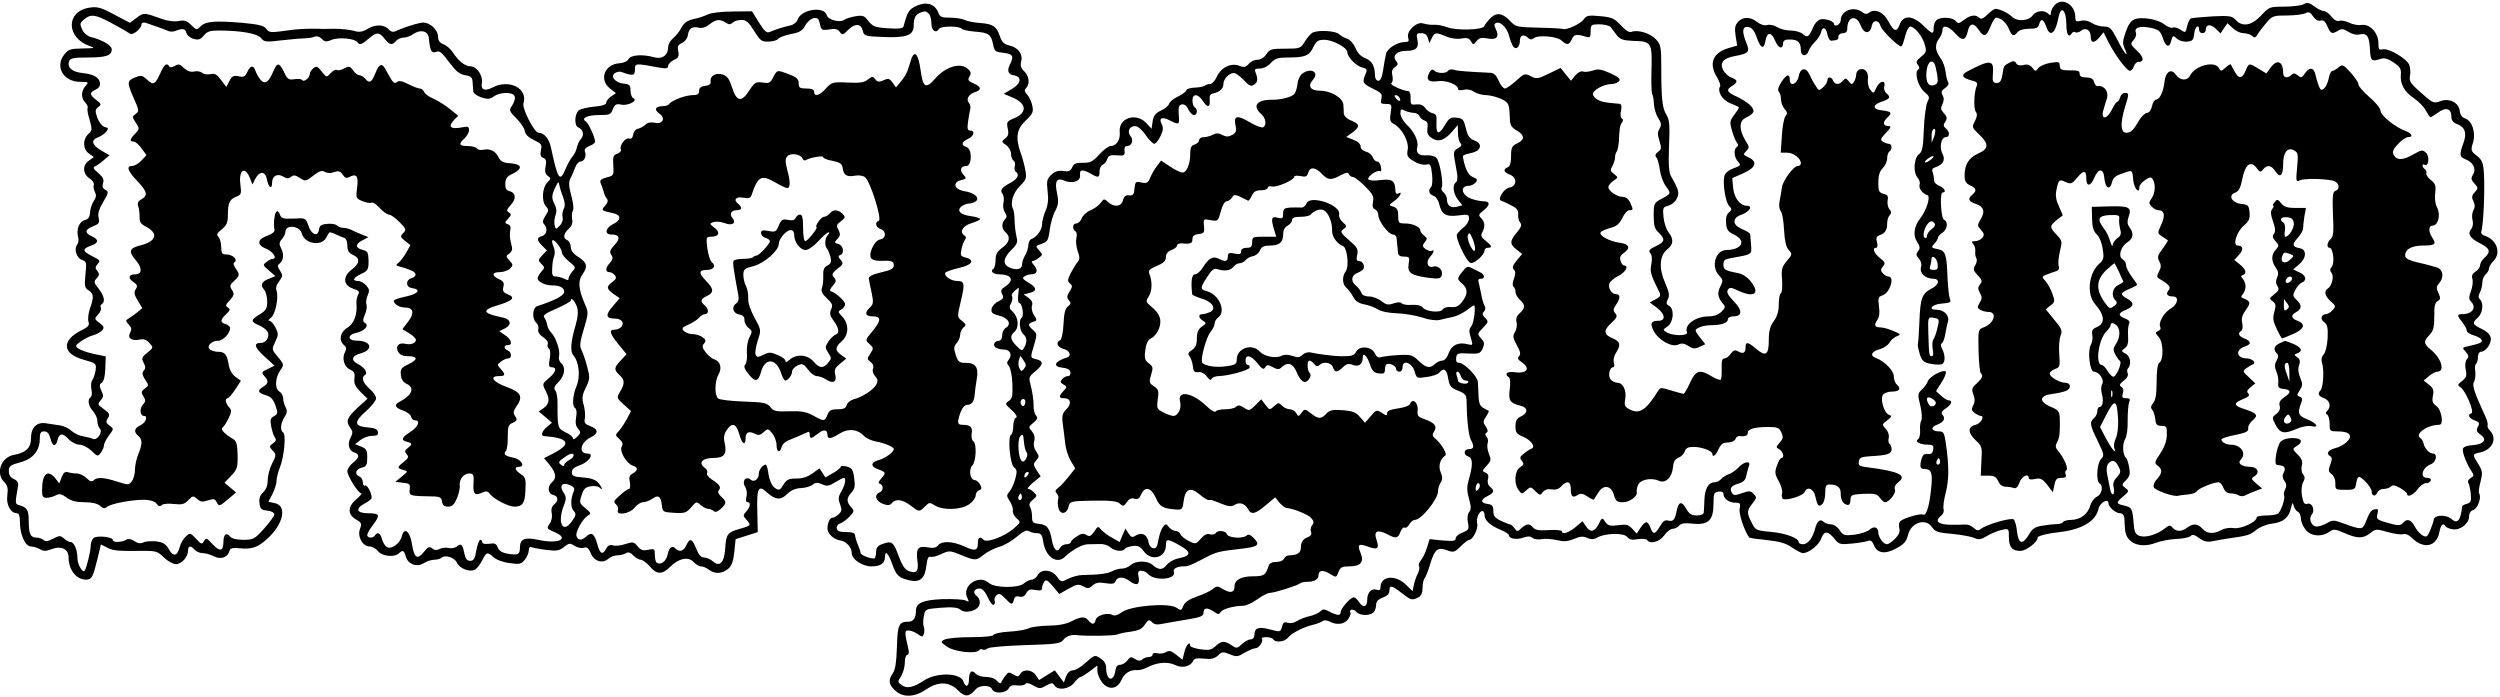
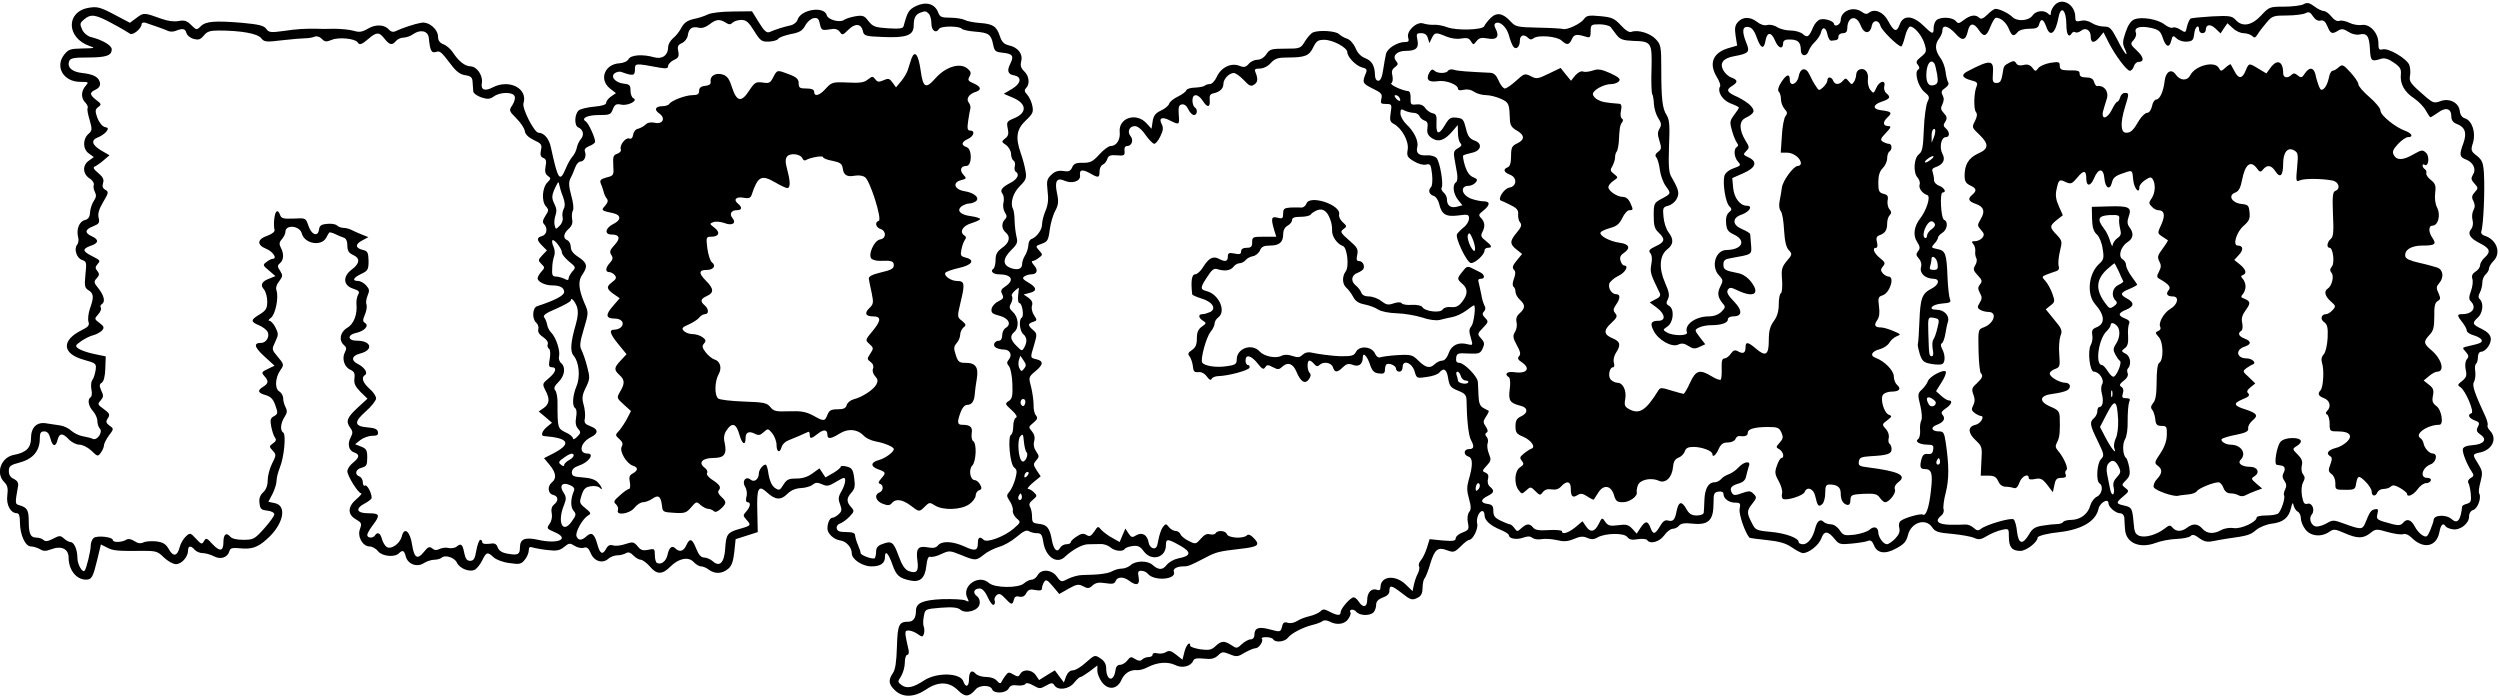
<svg xmlns="http://www.w3.org/2000/svg" preserveAspectRatio="xMidYMid meet" viewBox="0 0 1130 315" height="315pt" width="1130pt" version="1.0">
  <g stroke="none" fill="#000000" transform="translate(0,315) scale(0.1,-0.1)">
    <path d="M9289 3129 c-10 -10 -19 -27 -19 -36 0 -13 -3 -14 -12 -5 -18 18 -55 14 -70 -7 -18 -26 -70 -30 -93 -7 -18 17 -57 36 -76 36 -5 0 -22 -12 -36 -26 -18 -18 -29 -22 -36 -15 -17 17 -41 13 -70 -9 -22 -17 -26 -18 -37 -5 -15 18 -71 20 -88 3 -7 -7 -12 -22 -12 -35 0 -30 -5 -29 -47 12 -48 46 -90 48 -106 5 -14 -38 -26 -34 -53 16 -21 40 -61 57 -87 36 -8 -7 -18 -6 -31 4 -39 28 -96 5 -96 -38 0 -9 -7 -18 -15 -22 -8 -3 -15 -1 -15 5 0 13 -40 27 -63 21 -11 -3 -25 -19 -32 -36 -18 -43 -26 -48 -46 -30 -10 9 -35 16 -55 16 -21 0 -48 7 -61 15 -13 9 -33 13 -45 10 -13 -4 -31 2 -46 14 -31 24 -64 24 -86 0 -14 -15 -16 -29 -11 -63 l7 -44 -41 -12 c-69 -21 -88 -69 -51 -130 11 -18 18 -37 15 -42 -14 -23 9 -62 46 -77 22 -8 39 -17 39 -19 0 -3 -10 -18 -22 -34 -20 -27 -20 -33 -9 -72 7 -24 17 -48 23 -55 6 -7 5 -14 -2 -18 -15 -9 -12 -46 6 -66 14 -16 13 -18 -21 -30 -22 -8 -38 -22 -41 -35 -8 -33 5 -116 21 -134 14 -15 14 -18 0 -30 -11 -9 -15 -26 -13 -49 2 -29 9 -39 35 -51 58 -27 38 -69 -33 -70 -50 0 -72 -75 -34 -115 19 -20 19 -24 6 -50 -15 -29 -12 -49 11 -77 13 -14 12 -19 -6 -37 -13 -13 -34 -21 -56 -21 -62 0 -113 -38 -100 -72 7 -17 -62 -17 -90 -1 -20 12 -20 12 3 28 27 20 31 79 6 93 -13 7 -14 13 -5 30 8 16 6 31 -13 74 -29 66 -25 123 10 151 29 22 30 46 5 78 -10 14 -20 44 -22 69 -4 40 -2 44 21 50 14 3 31 17 38 30 14 26 11 41 -23 100 -12 19 -14 51 -11 140 4 94 2 119 -11 140 -19 29 -24 72 -24 211 0 98 -2 108 -25 132 -25 27 -81 44 -110 33 -10 -4 -27 7 -48 30 -29 31 -40 36 -93 41 -52 5 -62 3 -74 -14 -15 -21 -78 -50 -94 -44 -5 2 -56 5 -112 6 -95 2 -103 4 -125 28 -35 38 -63 43 -91 15 -13 -13 -26 -30 -28 -36 -6 -18 -127 -21 -168 -5 -18 7 -45 12 -60 11 -14 -1 -36 2 -48 6 -30 10 -77 -35 -68 -64 5 -16 2 -20 -15 -20 -33 0 -79 -28 -85 -53 -3 -12 -9 -45 -13 -72 -5 -34 -12 -50 -22 -50 -9 0 -15 10 -15 25 -1 43 -14 65 -44 77 -19 7 -35 23 -44 46 -9 20 -25 38 -38 42 -13 4 -29 14 -37 21 -14 14 -87 19 -116 8 -9 -3 -25 -21 -37 -40 -20 -33 -22 -34 -90 -34 -62 0 -70 -2 -85 -25 -10 -15 -26 -25 -40 -25 -13 0 -31 -8 -40 -19 -13 -15 -21 -17 -43 -8 -37 14 -82 -8 -101 -50 -8 -18 -22 -33 -31 -33 -9 0 -19 -3 -23 -7 -4 -4 -23 -8 -44 -9 -20 0 -38 -6 -40 -12 -2 -7 -19 -19 -37 -28 -19 -9 -37 -23 -40 -32 -3 -10 -20 -24 -38 -32 -24 -11 -33 -23 -37 -48 l-5 -34 -24 26 c-46 49 -125 23 -120 -39 4 -36 -14 -65 -41 -65 -9 0 -32 -17 -51 -38 -29 -32 -40 -38 -74 -38 -32 1 -42 -4 -49 -21 -8 -17 -16 -20 -40 -16 -23 3 -37 -1 -54 -17 -20 -19 -22 -28 -17 -73 5 -37 2 -63 -9 -89 -9 -21 -16 -49 -16 -63 0 -24 -25 -58 -49 -66 -7 -3 -13 -15 -13 -29 -1 -14 -8 -34 -15 -45 -7 -11 -13 -28 -13 -38 0 -23 -20 -30 -53 -18 -36 14 -35 42 4 81 26 25 30 35 24 58 -4 15 -8 47 -9 72 0 25 -4 50 -7 55 -14 26 -1 72 30 103 29 29 32 37 26 70 -3 20 -13 57 -22 82 -24 70 -18 106 24 146 31 29 35 38 29 66 -3 17 -14 40 -23 50 -13 14 -14 21 -5 30 18 18 14 55 -9 76 -15 15 -18 26 -13 46 8 33 -15 62 -56 71 -21 5 -32 15 -40 40 -15 46 -32 57 -90 61 -28 2 -59 8 -70 14 -10 5 -39 10 -65 10 -39 0 -47 3 -55 25 -15 38 -54 49 -99 28 -34 -17 -39 -26 -57 -92 -3 -10 -20 -12 -70 -9 -57 4 -68 7 -88 32 -20 26 -26 28 -62 22 -21 -4 -43 -11 -49 -16 -18 -14 -73 1 -78 21 -11 43 -117 27 -132 -20 -4 -12 -18 -23 -33 -26 -28 -6 -64 -17 -94 -30 -13 -5 -24 5 -48 44 l-31 50 -87 -1 c-48 0 -98 -6 -112 -13 -14 -7 -43 -17 -65 -21 -29 -7 -43 -17 -55 -39 -8 -16 -25 -38 -38 -48 -12 -10 -22 -28 -22 -39 0 -38 -27 -57 -63 -47 -52 15 -105 11 -116 -8 -5 -10 -23 -18 -41 -19 -67 -4 -94 -73 -43 -114 l27 -21 -22 -15 c-12 -8 -22 -21 -22 -28 0 -9 -18 -15 -54 -18 -30 -3 -62 -10 -70 -17 -20 -17 -21 -70 -2 -77 22 -9 28 -35 11 -53 -8 -10 -16 -27 -18 -39 -2 -11 -10 -29 -19 -39 -9 -10 -23 -35 -31 -55 -27 -64 -35 -52 -67 96 -8 39 -31 66 -56 66 -19 0 -75 110 -68 133 21 67 -64 111 -139 72 -36 -19 -55 -11 -49 20 6 33 -23 75 -51 75 -26 1 -54 23 -80 63 -10 15 -29 32 -43 37 -16 6 -24 17 -24 33 0 35 -42 71 -77 64 -29 -5 -86 -24 -115 -38 -10 -5 -20 -3 -28 5 -20 25 -60 28 -96 7 -27 -16 -40 -18 -66 -10 -18 5 -57 9 -88 9 -30 -1 -64 -1 -75 0 -56 1 -94 -1 -153 -10 -59 -8 -67 -7 -79 10 -10 14 -33 20 -110 27 -123 10 -163 7 -186 -16 -18 -18 -20 -17 -43 6 -19 19 -30 23 -57 18 -20 -4 -50 0 -77 10 -78 28 -80 29 -112 5 l-31 -23 -72 38 c-62 33 -77 36 -113 30 -105 -17 -103 -136 3 -173 27 -9 24 -10 -32 -11 -55 -1 -64 -4 -83 -28 -43 -55 -3 -123 73 -123 38 0 39 -1 24 -18 -21 -23 -22 -56 -1 -76 8 -9 13 -20 10 -24 -3 -5 1 -29 9 -54 12 -43 12 -48 -6 -64 -26 -24 -25 -69 3 -88 l22 -16 -22 -16 c-30 -20 -29 -59 2 -80 14 -8 22 -22 20 -29 -3 -7 -1 -22 5 -33 7 -14 6 -24 -5 -40 -8 -12 -16 -35 -17 -51 -1 -22 -8 -32 -24 -36 -25 -6 -39 -42 -30 -77 4 -12 1 -28 -5 -35 -15 -19 -1 -61 23 -68 20 -7 21 -12 15 -66 -5 -52 -3 -61 14 -71 24 -15 25 -32 6 -84 -7 -22 -10 -48 -6 -59 5 -15 -1 -23 -32 -38 -92 -46 -87 -106 10 -133 57 -16 58 -17 54 -48 -3 -17 -9 -37 -15 -44 -5 -6 -7 -25 -4 -42 4 -16 2 -32 -3 -35 -16 -10 -11 -40 10 -63 11 -12 20 -32 20 -45 0 -12 5 -28 11 -34 15 -15 -11 -55 -31 -47 -8 4 -28 9 -45 12 -16 2 -40 14 -53 25 -12 12 -35 22 -50 24 -15 2 -42 6 -60 9 -45 9 -72 -17 -72 -67 0 -43 -22 -65 -77 -75 -59 -11 -84 -83 -44 -123 15 -15 18 -28 14 -60 -6 -43 15 -81 44 -81 9 0 13 -13 13 -40 0 -57 24 -110 50 -110 11 0 29 -6 40 -12 15 -10 27 -10 51 -1 46 18 79 2 79 -37 0 -55 34 -99 77 -100 28 0 33 10 53 92 l16 67 28 -14 c28 -15 47 -16 169 -15 52 0 61 -3 88 -30 17 -16 41 -30 54 -30 26 0 55 33 55 62 0 22 13 23 30 3 7 -8 23 -15 35 -15 13 0 35 -6 51 -14 31 -17 63 -6 71 23 3 13 13 16 44 13 55 -6 83 3 124 40 76 66 95 153 36 164 l-28 6 19 36 c10 20 18 47 18 59 0 13 7 40 15 60 19 46 29 149 15 158 -15 9 -12 42 6 70 12 18 13 28 5 44 -6 11 -11 29 -11 40 0 12 -8 26 -18 32 -21 13 -18 61 4 94 19 26 18 29 -12 64 -26 31 -26 32 -10 66 15 32 15 37 1 65 -8 16 -21 30 -27 30 -7 0 -4 6 6 13 21 15 36 92 26 123 -5 12 0 28 12 43 16 22 17 26 4 47 -13 19 -13 24 -1 34 18 15 19 43 4 71 -8 16 -7 25 5 38 9 10 16 25 16 33 0 35 65 28 74 -7 12 -47 88 -60 110 -20 6 11 12 22 14 24 1 2 12 0 25 -6 12 -6 30 -14 40 -17 11 -3 17 -16 17 -36 0 -23 6 -33 25 -42 34 -15 32 -39 -6 -67 -41 -31 -38 -72 8 -86 26 -9 30 -13 21 -28 -5 -10 -8 -28 -7 -40 5 -48 -12 -92 -42 -109 -32 -19 -39 -57 -14 -78 11 -9 12 -17 4 -32 -15 -28 -3 -67 24 -79 18 -8 22 -17 19 -39 -3 -23 3 -36 27 -61 l32 -31 -46 -42 c-48 -45 -53 -61 -31 -91 11 -15 11 -23 1 -42 -16 -30 -9 -60 16 -68 26 -9 24 -23 -6 -47 -14 -11 -25 -28 -25 -38 0 -21 49 -100 63 -100 4 0 -5 -12 -22 -26 -40 -34 -41 -69 -3 -91 26 -15 28 -19 19 -44 -13 -34 12 -79 44 -79 11 0 29 -10 38 -22 19 -23 75 -28 94 -9 17 17 24 13 31 -14 9 -35 51 -51 82 -30 13 8 34 15 47 15 12 0 27 4 33 9 15 15 59 1 69 -22 13 -28 60 -45 83 -31 9 6 24 25 32 42 18 37 24 39 51 13 12 -11 44 -23 72 -26 45 -7 53 -5 69 15 10 12 18 31 18 42 0 14 5 18 16 14 9 -3 39 -9 67 -12 43 -5 56 -3 77 14 22 18 26 18 47 5 12 -8 31 -12 41 -9 15 5 22 -1 32 -24 15 -37 53 -49 79 -26 10 9 28 16 42 16 13 0 31 5 39 10 10 6 20 3 33 -11 10 -10 25 -19 33 -19 8 0 27 -14 41 -30 31 -38 57 -38 93 -1 38 38 82 46 105 21 10 -11 25 -20 34 -20 9 0 25 -7 35 -15 27 -20 59 -19 86 3 17 13 24 33 29 77 l6 58 50 16 50 16 -2 95 c-3 104 5 120 43 85 38 -35 63 -37 92 -8 17 17 38 26 63 27 20 1 45 8 53 16 13 10 22 10 42 1 22 -10 31 -8 59 9 18 11 35 20 39 20 12 0 6 -32 -11 -61 -14 -24 -15 -35 -6 -58 9 -25 8 -32 -6 -45 -10 -9 -22 -16 -28 -16 -12 0 -23 -23 -23 -49 0 -23 29 -50 59 -54 27 -4 51 -32 51 -58 0 -27 48 -59 89 -59 41 0 61 14 61 42 0 33 15 19 33 -32 18 -52 31 -63 82 -74 44 -9 66 11 72 66 4 33 9 45 19 41 7 -2 29 3 49 13 35 16 38 16 88 -4 65 -27 69 -27 104 1 15 13 46 28 68 35 23 6 59 27 81 46 29 25 44 32 55 25 8 -5 24 -9 36 -9 19 0 24 -7 29 -42 11 -65 60 -99 96 -66 36 34 79 57 105 58 15 0 41 1 56 1 16 1 36 -6 46 -15 19 -17 56 -21 65 -7 3 5 19 11 35 13 24 3 34 -1 51 -24 35 -47 100 -29 100 28 0 30 7 30 64 -2 53 -30 50 -47 -9 -58 -19 -4 -42 -17 -52 -30 -19 -24 -37 -23 -65 2 -23 19 -75 18 -97 -2 -10 -9 -28 -16 -40 -16 -12 0 -32 -5 -44 -12 -21 -11 -60 -16 -134 -17 -18 0 -47 -8 -65 -17 -31 -16 -32 -16 -51 10 -23 32 -71 36 -87 6 -6 -11 -18 -20 -27 -20 -9 0 -25 -8 -35 -17 -25 -22 -132 -21 -158 2 -46 42 -126 -14 -97 -69 8 -16 7 -18 -9 -10 -11 5 -57 7 -104 6 -89 -4 -120 -17 -120 -53 0 -32 -12 -49 -34 -49 -43 0 -49 -13 -52 -114 -2 -67 -7 -102 -18 -118 -22 -32 -20 -51 10 -79 35 -33 87 -31 139 4 55 38 105 37 145 -3 32 -32 50 -31 80 4 16 20 66 21 74 1 8 -22 63 -19 75 3 7 14 18 17 39 14 16 -2 33 1 36 6 4 7 17 5 36 -6 28 -16 32 -16 58 -1 25 14 30 14 38 1 16 -24 65 -18 89 12 11 14 24 26 29 26 4 0 23 12 42 26 l34 26 0 -24 c0 -14 10 -37 21 -52 29 -37 69 -32 88 11 14 31 40 47 73 44 9 -1 31 5 49 15 42 21 88 24 121 8 30 -16 71 -6 81 19 4 11 17 13 49 10 33 -4 47 0 63 14 18 18 23 18 53 6 31 -13 37 -12 68 7 20 11 41 20 49 20 16 0 38 34 28 44 -3 3 5 6 20 6 14 0 29 -4 32 -10 10 -16 53 -11 67 8 15 20 70 48 113 58 17 4 35 11 42 16 7 6 19 5 32 -1 32 -18 69 -13 85 11 8 12 13 25 10 29 -9 15 14 19 26 4 15 -18 61 -20 78 -3 7 7 12 22 12 34 0 15 9 25 30 33 20 7 30 17 30 30 0 28 10 26 55 -9 42 -33 48 -35 76 -20 13 7 19 21 19 43 0 18 4 37 9 43 5 5 17 35 26 67 20 65 34 76 78 59 27 -10 32 -8 59 18 16 17 34 30 39 30 16 0 41 50 36 72 -6 23 8 58 23 58 6 0 10 -8 10 -18 0 -24 25 -47 73 -67 20 -8 37 -19 37 -24 0 -16 36 -22 65 -11 20 7 31 7 41 -1 8 -6 26 -9 41 -6 16 3 46 1 69 -4 32 -8 49 -7 78 5 28 12 42 13 60 5 17 -8 30 -8 47 2 36 20 120 21 134 2 9 -12 22 -15 48 -10 20 3 39 1 42 -4 13 -20 55 -9 77 21 12 17 29 30 39 30 9 0 22 6 28 14 9 11 26 13 64 9 69 -7 92 16 92 91 0 45 2 51 23 54 14 2 22 -2 22 -11 0 -21 26 -40 55 -39 21 0 23 -4 18 -29 -4 -23 23 -103 44 -129 2 -2 38 -7 79 -11 57 -6 85 -14 113 -33 20 -14 43 -26 50 -26 27 0 72 36 83 66 13 37 31 35 62 -4 18 -22 25 -24 75 -19 31 3 64 8 73 12 13 5 20 0 28 -19 14 -37 51 -43 102 -14 34 18 45 31 52 60 14 57 80 78 109 35 13 -20 27 -25 90 -30 41 -4 86 -12 100 -18 21 -10 31 -8 59 9 18 11 48 23 66 27 32 7 32 6 32 -32 0 -46 14 -63 52 -63 27 0 78 40 78 60 0 8 48 20 100 25 100 12 163 49 175 105 6 28 45 50 45 26 0 -18 33 -46 53 -46 10 0 18 -9 19 -22 0 -13 2 -35 3 -51 4 -61 66 -88 138 -61 23 9 66 17 94 18 29 1 58 7 64 13 9 9 19 6 39 -9 22 -16 36 -19 62 -14 18 4 49 9 68 12 88 12 101 16 127 38 15 13 47 26 71 29 52 6 77 27 87 70 6 26 9 28 12 12 3 -11 11 -24 19 -28 8 -4 14 -18 14 -31 0 -13 9 -35 21 -50 24 -30 71 -35 107 -10 20 14 26 13 68 -5 59 -26 85 -26 117 -1 25 20 28 20 80 5 30 -8 61 -13 70 -9 9 3 24 -3 37 -16 54 -54 113 -42 126 25 6 34 17 44 28 26 3 -5 17 -11 31 -13 33 -7 75 25 75 57 0 15 7 26 19 30 20 6 38 56 27 74 -4 5 -1 30 6 54 10 40 9 48 -10 79 -28 45 -28 45 8 53 56 12 79 64 44 99 -8 9 -13 19 -10 24 2 4 -2 21 -9 37 -51 110 -62 143 -53 159 6 10 8 31 6 47 -3 17 -1 32 4 35 4 3 8 16 8 30 0 13 6 24 13 24 22 0 49 37 45 62 -2 15 -16 29 -40 41 -43 20 -46 27 -18 52 22 20 27 64 9 82 -8 8 -8 17 0 31 6 11 11 32 11 45 0 14 7 30 15 37 8 7 15 19 15 26 0 8 9 23 20 34 37 37 15 98 -41 115 -10 3 -16 11 -14 18 10 28 17 186 12 266 -3 45 -8 58 -32 77 -27 21 -28 25 -17 60 13 45 -4 98 -36 109 -13 3 -22 16 -24 33 -4 38 -47 60 -87 45 -27 -10 -34 -8 -62 15 -75 65 -81 72 -76 100 3 14 1 36 -3 48 -11 29 -94 78 -120 71 -17 -4 -20 0 -20 29 0 46 -40 88 -76 81 -14 -2 -39 2 -55 10 -16 8 -37 12 -45 9 -10 -4 -23 3 -36 19 -11 14 -26 25 -34 25 -8 0 -28 9 -43 21 -23 17 -33 19 -49 10 -11 -6 -51 -11 -88 -11 -65 0 -68 -1 -104 -40 -43 -46 -85 -53 -115 -20 -16 18 -28 20 -107 16 -48 -3 -92 -7 -97 -10 -5 -4 -12 -20 -16 -36 -6 -29 -7 -29 -30 -14 -13 9 -29 13 -35 9 -5 -3 -22 3 -36 14 -31 25 -107 37 -138 23 -15 -6 -29 -28 -39 -59 -14 -41 -14 -52 -2 -76 7 -15 9 -25 4 -21 -5 3 -23 32 -39 65 -27 52 -34 59 -60 59 -17 0 -42 7 -55 16 -16 10 -34 14 -50 10 -21 -5 -25 -3 -25 17 0 55 -57 90 -91 56z m51 -90 c0 -46 11 -62 25 -39 4 6 11 8 16 4 5 -3 16 0 24 6 21 18 45 5 45 -25 0 -31 16 -32 40 -3 l18 22 22 -44 c30 -59 82 -129 97 -130 6 0 15 9 18 20 3 11 13 20 20 20 28 0 26 21 -6 51 -30 28 -31 31 -15 48 9 10 14 25 10 34 -9 23 19 31 68 21 35 -8 43 -14 53 -43 14 -44 31 -50 39 -15 7 25 8 25 26 9 10 -9 30 -15 47 -13 24 2 28 8 31 36 3 31 22 46 22 17 0 -8 7 -15 15 -15 8 0 15 6 15 14 0 26 21 29 44 7 l23 -22 15 23 16 23 24 -22 c13 -13 35 -23 49 -23 14 0 31 -6 38 -12 11 -11 15 -9 25 6 6 11 24 34 40 53 26 31 32 33 93 33 35 0 73 5 83 10 16 8 22 6 35 -14 10 -15 22 -22 34 -19 13 3 22 -4 31 -26 14 -34 21 -37 49 -19 15 9 24 8 46 -6 15 -10 36 -15 49 -12 34 8 45 -6 48 -64 3 -57 6 -60 53 -45 13 4 33 -2 55 -18 28 -19 34 -29 32 -52 -5 -43 16 -81 59 -109 21 -14 45 -39 54 -56 9 -16 18 -30 21 -30 2 0 18 10 34 21 34 26 60 19 60 -16 0 -18 7 -28 24 -35 38 -14 47 -40 31 -86 -20 -54 -18 -63 9 -74 35 -13 50 -44 34 -69 -10 -17 -9 -23 6 -40 18 -20 18 -22 2 -40 -14 -15 -15 -24 -6 -40 7 -15 8 -27 0 -41 -6 -11 -8 -31 -4 -45 4 -14 1 -32 -6 -40 -18 -22 -6 -42 40 -65 45 -23 50 -38 20 -65 -11 -10 -20 -25 -20 -34 0 -9 -9 -22 -21 -29 -14 -9 -18 -19 -14 -32 4 -11 1 -36 -6 -55 -10 -27 -10 -38 -1 -47 28 -28 8 -58 -39 -58 -24 0 -24 -6 1 -37 11 -14 20 -31 20 -38 0 -7 14 -16 32 -21 17 -5 33 -14 35 -21 4 -11 -4 -15 -61 -28 -27 -6 -28 -7 -11 -25 14 -16 15 -23 5 -34 -7 -10 -9 -27 -5 -47 6 -27 3 -35 -16 -51 -21 -16 -22 -19 -8 -28 22 -13 65 -113 50 -118 -19 -6 -12 -22 14 -32 22 -8 24 -13 15 -29 -8 -16 -6 -23 11 -35 33 -22 17 -44 -33 -48 -29 -2 -44 -8 -46 -18 -3 -16 19 -71 41 -103 10 -15 9 -20 -6 -28 -10 -6 -14 -15 -10 -22 4 -6 9 -29 11 -50 3 -32 0 -39 -17 -44 -12 -3 -21 -8 -22 -12 -7 -63 -21 -81 -47 -58 -25 23 -82 20 -82 -4 0 -5 -7 -25 -15 -45 -13 -31 -17 -34 -35 -24 -11 6 -27 24 -35 40 -17 32 -36 38 -54 16 -8 -10 -20 -12 -44 -6 -75 20 -77 21 -71 47 5 20 3 24 -11 21 -18 -3 -24 -12 -44 -62 -13 -31 -19 -31 -101 -1 -41 15 -47 15 -71 1 -15 -9 -36 -16 -47 -16 -24 0 -39 35 -23 54 16 19 3 55 -19 49 -14 -4 -19 3 -25 35 -4 25 -2 49 5 62 9 16 9 25 0 36 -7 8 -9 25 -6 39 5 19 0 32 -18 50 -25 25 -25 26 -6 38 33 20 24 37 -18 37 -25 0 -45 -7 -54 -17 -17 -20 -31 -102 -17 -104 5 -1 13 -2 18 -3 18 -2 23 -14 13 -33 -7 -13 -6 -24 4 -37 9 -13 10 -24 3 -38 -5 -10 -8 -22 -5 -27 7 -11 -14 -74 -28 -83 -6 -4 -30 -8 -53 -8 -24 0 -43 -4 -43 -9 0 -21 -71 -53 -103 -48 -19 3 -43 -1 -57 -9 -35 -19 -64 -17 -85 6 -21 24 -43 25 -69 5 -25 -19 -50 -19 -66 0 -11 13 -15 12 -37 -5 -35 -27 -86 -42 -113 -32 -18 7 -23 17 -26 58 -6 67 -8 71 -43 79 -38 8 -38 13 -3 42 26 22 26 24 9 37 -18 14 -18 15 3 36 17 17 19 28 14 58 -4 20 -10 39 -14 42 -15 10 -18 64 -5 84 8 13 13 47 12 86 0 36 3 73 7 83 6 13 3 17 -14 17 -17 0 -20 4 -15 21 5 14 2 25 -6 30 -11 7 -9 13 10 28 15 11 22 24 18 34 -3 8 -3 18 1 21 17 18 12 56 -10 67 -20 11 -21 12 -4 25 13 9 17 24 15 56 -2 24 1 49 5 56 4 8 -2 16 -18 22 -34 13 -33 25 4 40 37 15 38 32 5 50 -34 18 -32 27 10 44 19 8 35 17 35 19 0 2 -11 18 -25 37 -14 19 -25 42 -25 51 0 10 -7 22 -16 27 -21 12 -9 57 22 77 27 17 30 41 9 68 -10 14 -11 26 -3 49 15 41 0 48 -92 45 l-75 -2 1 -53 c1 -39 7 -59 22 -72 11 -10 23 -39 26 -65 7 -41 5 -49 -17 -69 -47 -44 -56 -136 -17 -181 45 -51 46 -89 5 -105 -17 -7 -21 -14 -18 -33 3 -14 0 -35 -7 -47 -15 -27 -4 -120 14 -120 24 0 49 -37 38 -56 -6 -10 -6 -29 -1 -46 8 -31 3 -58 -12 -58 -5 0 -9 -8 -9 -19 0 -10 -7 -24 -15 -31 -21 -18 -19 -31 17 -104 29 -60 30 -65 15 -81 -19 -18 -24 -100 -7 -110 18 -11 11 -50 -12 -60 -12 -6 -25 -23 -30 -40 -10 -38 -44 -64 -85 -65 -17 0 -35 -4 -38 -10 -3 -5 -16 -9 -28 -9 -12 0 -41 -3 -64 -7 -34 -5 -47 -13 -62 -40 -29 -48 -47 -44 -54 12 -2 25 -9 50 -15 56 -10 10 -124 -23 -149 -43 -10 -9 -18 -8 -32 5 -10 9 -26 16 -37 15 -10 -1 -43 -1 -71 -1 -56 2 -69 17 -38 42 9 7 13 20 10 28 -3 8 1 42 10 76 15 60 15 121 0 224 -7 46 -10 52 -31 52 -33 0 -40 18 -11 29 32 12 42 28 28 45 -9 10 -5 17 14 30 26 17 33 36 13 36 -6 0 -22 10 -34 21 l-23 21 25 40 c14 21 22 43 19 48 -8 13 -73 -21 -81 -43 -3 -10 -15 -26 -26 -37 -20 -18 -21 -23 -8 -74 7 -30 9 -60 4 -67 -4 -8 -7 -28 -5 -45 1 -18 -3 -35 -9 -39 -17 -11 8 -25 43 -25 24 0 28 -4 25 -22 -2 -17 -9 -22 -24 -20 -15 2 -23 -4 -28 -20 -10 -37 -7 -48 12 -48 33 0 39 -17 30 -96 -8 -76 -22 -119 -37 -110 -9 6 -81 -14 -99 -28 -8 -5 -11 -19 -7 -33 4 -17 -2 -30 -19 -48 -14 -14 -30 -25 -37 -25 -16 0 -38 31 -39 52 0 25 -19 32 -39 14 -10 -9 -41 -19 -69 -23 -46 -5 -51 -3 -67 21 -10 15 -27 26 -39 26 -12 0 -27 5 -33 11 -15 15 -29 5 -38 -28 -10 -43 -33 -73 -55 -73 -11 0 -20 4 -20 10 0 18 -59 40 -127 46 -65 6 -69 8 -85 41 -23 44 -23 55 3 87 20 25 20 29 5 44 -14 14 -20 14 -52 3 -30 -11 -38 -11 -45 0 -13 21 -5 33 28 43 22 6 33 16 36 35 3 14 9 34 12 44 11 26 -22 22 -48 -7 -12 -13 -32 -26 -44 -30 -11 -4 -27 -13 -33 -21 -7 -8 -20 -15 -30 -15 -28 0 -44 -29 -46 -79 -1 -25 -2 -52 -3 -58 0 -7 -14 -13 -31 -13 -24 0 -35 7 -48 30 -20 36 -34 34 -43 -7 -8 -43 -16 -52 -39 -46 -14 4 -24 -3 -37 -26 -22 -37 -31 -39 -43 -6 -12 32 -23 32 -45 -1 l-17 -26 -20 22 c-18 19 -28 21 -64 16 -36 -5 -46 -2 -58 15 -14 21 -15 21 -30 -10 -19 -37 -38 -39 -58 -9 l-15 22 -32 -27 c-32 -26 -61 -35 -61 -18 0 4 -27 7 -59 5 -43 -3 -62 0 -71 11 -16 20 -29 19 -53 -2 -18 -17 -19 -17 -32 0 -6 9 -16 17 -20 17 -4 0 -22 7 -41 16 -27 13 -34 22 -34 44 0 23 -5 29 -25 32 -34 4 -34 20 -1 36 30 15 32 24 11 42 -9 7 -13 21 -9 35 4 15 0 24 -12 29 -15 6 -15 9 6 31 20 22 21 27 10 54 -7 17 -9 38 -6 47 4 9 2 22 -4 29 -8 9 -8 15 0 20 7 4 5 13 -4 27 -13 18 -13 24 1 45 9 13 14 25 12 26 -2 1 -13 7 -24 13 -15 8 -21 23 -22 55 -1 24 -2 52 -3 63 -1 24 -62 86 -84 86 -12 0 -16 7 -14 23 3 20 8 22 56 19 47 -2 53 0 64 23 9 21 8 28 -7 45 -18 20 -18 21 8 48 25 26 26 29 10 45 -13 13 -14 20 -6 28 8 8 9 18 2 30 -5 10 -11 31 -13 46 -3 15 -8 38 -11 51 -6 17 -3 22 10 22 19 0 16 20 -6 30 -8 4 -24 12 -36 18 -19 10 -25 8 -42 -15 -26 -32 -26 -34 -1 -56 26 -22 25 -48 -1 -81 -16 -21 -29 -26 -51 -24 -17 2 -32 -3 -37 -11 -11 -17 -80 -9 -92 11 -4 7 -24 11 -48 10 -21 -2 -42 2 -45 7 -4 6 -17 6 -36 0 -25 -9 -34 -7 -56 10 -15 12 -40 21 -56 21 -18 0 -31 6 -35 18 -3 9 -15 24 -26 33 -23 19 -18 46 10 56 10 4 21 11 25 16 9 15 -2 37 -19 37 -11 0 -13 7 -8 29 5 25 0 33 -37 65 -39 34 -41 39 -26 50 17 12 17 14 -3 32 -11 10 -18 25 -16 34 11 44 -135 92 -148 49 -4 -10 -14 -18 -23 -17 -9 1 -32 0 -49 0 -28 -2 -33 -6 -33 -27 0 -22 -3 -25 -25 -19 -28 7 -31 -2 -16 -54 l10 -32 -55 0 c-51 0 -54 -1 -54 -25 0 -20 -5 -25 -25 -25 -16 0 -25 -6 -25 -16 0 -13 -7 -15 -30 -10 -25 5 -30 2 -30 -14 0 -22 -12 -25 -40 -10 -26 14 -46 4 -71 -36 -11 -19 -28 -34 -37 -34 -15 0 -20 -31 -13 -91 1 -3 19 -11 41 -18 49 -14 70 -45 41 -61 -11 -5 -27 -10 -35 -10 -21 0 -20 -16 2 -30 16 -10 15 -12 -5 -26 -17 -12 -23 -26 -23 -54 0 -28 -6 -41 -22 -52 -18 -12 -20 -18 -11 -29 6 -8 13 -27 15 -44 2 -24 7 -29 25 -27 13 2 28 -6 38 -20 11 -15 19 -19 22 -10 3 6 17 12 31 12 45 1 136 26 140 38 2 7 -1 12 -7 12 -6 0 -11 9 -11 20 0 30 25 24 54 -12 21 -27 28 -30 35 -18 8 12 13 12 35 0 23 -12 28 -11 44 4 24 21 47 12 62 -24 19 -46 39 -58 56 -35 9 13 11 22 4 29 -12 12 -13 56 -1 56 5 0 14 -7 21 -15 9 -11 16 -13 24 -5 17 17 54 12 61 -10 8 -25 20 -25 45 0 15 15 25 18 44 11 27 -11 46 2 46 33 0 28 21 6 34 -36 9 -25 18 -34 39 -36 21 -3 27 1 27 16 0 10 3 21 6 24 10 10 44 -4 44 -18 0 -8 7 -14 15 -14 9 0 15 9 15 21 0 35 42 20 54 -19 9 -32 10 -33 55 -26 25 3 51 12 57 20 20 24 34 15 40 -27 6 -35 12 -42 45 -55 32 -13 38 -20 38 -47 1 -82 9 -154 19 -174 17 -31 15 -43 -8 -43 -25 0 -26 -27 -2 -34 20 -7 20 -40 0 -108 -8 -28 -8 -48 2 -82 10 -36 10 -49 1 -60 -7 -9 -10 -28 -6 -48 6 -30 4 -34 -24 -45 -17 -6 -31 -18 -31 -26 0 -12 -11 -14 -59 -10 l-59 6 -12 -39 c-7 -22 -19 -47 -27 -56 -8 -9 -12 -21 -9 -27 4 -6 1 -21 -5 -33 -7 -13 -15 -36 -18 -51 l-6 -29 -32 31 c-48 45 -113 37 -113 -14 0 -12 -5 -15 -16 -11 -24 9 -44 -12 -44 -45 0 -34 -19 -38 -38 -9 -7 11 -17 20 -23 20 -15 0 -59 -51 -59 -67 0 -17 -15 -16 -50 2 -24 13 -31 13 -42 1 -8 -7 -30 -17 -48 -21 -19 -4 -45 -14 -57 -22 -12 -8 -31 -12 -42 -8 -16 5 -22 1 -26 -18 -7 -24 -7 -25 -55 -12 -52 14 -70 7 -70 -27 0 -10 -7 -18 -17 -18 -9 0 -27 -10 -39 -21 -22 -21 -25 -21 -48 -5 -33 21 -45 20 -72 -5 -18 -17 -29 -19 -68 -14 -25 4 -46 11 -46 16 0 23 -18 5 -26 -27 l-9 -36 -29 23 c-22 18 -32 20 -46 11 -10 -6 -27 -8 -39 -5 -12 3 -21 1 -21 -6 0 -6 -8 -11 -18 -11 -10 0 -23 -5 -29 -11 -8 -8 -17 -7 -32 2 -18 12 -22 11 -35 -6 -8 -11 -23 -20 -33 -20 -12 0 -19 -9 -21 -25 -8 -56 -42 -47 -42 11 0 17 -9 33 -26 43 -25 17 -26 16 -65 -18 -21 -20 -48 -36 -59 -36 -13 0 -24 -10 -31 -27 l-10 -28 -21 28 -20 27 -36 -22 -35 -22 -15 22 c-17 26 -57 29 -70 6 -8 -14 -12 -14 -31 -3 -20 12 -24 12 -36 -5 -8 -10 -16 -24 -19 -30 -3 -7 -10 -5 -19 6 -9 11 -28 18 -49 18 -20 0 -41 7 -48 15 -17 20 -30 9 -30 -26 0 -33 -15 -39 -25 -10 -12 40 -119 43 -177 6 -49 -33 -79 -39 -102 -22 -19 14 -19 16 -3 40 9 15 17 42 17 62 0 19 5 35 11 35 6 0 9 10 6 22 -19 83 -19 88 0 88 10 0 29 -7 41 -16 20 -14 23 -14 28 0 3 9 3 23 0 32 -4 9 -4 31 0 49 6 32 6 32 77 38 52 4 76 1 87 -8 24 -22 84 -5 88 25 3 14 -3 29 -13 36 -20 15 -12 34 14 34 11 0 25 -15 36 -40 10 -22 22 -37 27 -34 5 3 7 12 4 19 -3 8 2 19 9 25 11 9 19 6 38 -14 29 -31 33 -32 40 -7 3 14 11 18 25 14 14 -3 24 2 31 16 9 16 18 19 41 14 22 -4 30 -2 30 8 0 8 5 21 10 29 8 12 14 9 39 -20 l29 -35 42 24 c36 20 45 22 66 11 20 -11 27 -11 43 4 14 12 28 15 58 10 32 -5 41 -3 46 10 8 20 36 20 61 1 33 -25 49 -19 43 15 -5 25 -3 30 12 30 10 0 24 -6 30 -14 28 -34 131 -26 117 10 -5 13 14 24 45 24 20 0 28 3 99 40 47 25 61 28 155 39 82 9 92 17 64 47 -15 16 -26 21 -33 14 -16 -16 -83 -12 -90 5 -6 17 -42 20 -51 5 -4 -6 -15 -8 -26 -5 -13 4 -26 -2 -41 -20 -22 -25 -24 -26 -55 -10 -17 8 -34 22 -37 30 -3 8 -13 15 -22 15 -9 0 -23 8 -30 17 -13 17 -15 17 -28 0 -7 -9 -16 -36 -20 -58 -5 -31 -10 -40 -24 -37 -9 2 -18 13 -20 25 -5 35 -29 49 -55 34 -19 -12 -23 -11 -36 8 l-14 22 -13 -30 -13 -31 -32 18 c-18 9 -40 26 -50 36 -16 19 -16 19 -33 -7 -15 -21 -21 -24 -35 -15 -14 8 -24 7 -44 -7 -15 -9 -27 -21 -27 -26 0 -5 -9 -9 -20 -9 -10 0 -23 -7 -28 -16 -13 -24 -29 -10 -37 33 -10 57 -22 71 -58 75 -28 3 -32 6 -32 33 0 17 -4 36 -9 44 -6 10 -3 20 13 32 19 16 20 19 5 33 -8 9 -21 16 -27 16 -6 0 4 13 23 29 l34 28 -18 27 c-16 25 -16 29 -2 45 14 16 14 19 0 40 -10 14 -14 31 -9 48 4 17 0 31 -11 44 -16 18 -15 20 7 38 18 15 21 22 12 33 -7 7 -12 29 -11 48 0 19 -5 55 -11 80 -12 44 -12 46 18 71 38 31 39 47 6 55 -29 7 -29 5 -10 67 13 45 13 49 -5 65 -25 21 -25 29 0 37 18 6 19 8 4 30 -9 14 -13 33 -9 44 4 13 -1 24 -16 35 l-22 15 27 7 c35 8 33 25 -6 47 -25 15 -29 20 -17 28 7 5 22 9 31 9 26 0 32 19 12 41 -9 10 -13 19 -7 19 5 0 18 6 28 14 19 14 19 15 2 34 -17 19 -17 20 11 30 27 9 31 16 37 64 4 29 15 68 25 85 14 27 16 41 8 79 -12 55 -1 73 34 57 35 -15 74 -2 70 25 -4 26 12 28 48 7 35 -20 40 -19 40 10 0 14 7 28 15 31 8 3 17 15 20 25 5 16 14 19 43 17 33 -3 37 -1 35 20 -2 14 3 22 12 22 21 0 30 27 15 45 -16 20 -5 45 20 45 12 0 31 -15 48 -40 15 -21 32 -39 39 -40 7 0 19 15 28 34 13 26 14 39 6 55 -15 28 2 35 38 16 42 -21 43 -20 39 27 -2 34 0 43 14 46 11 2 22 -6 29 -22 7 -14 18 -26 26 -26 15 0 18 26 3 35 -5 3 -10 17 -10 31 0 32 25 31 46 -1 21 -33 35 -32 32 2 -2 21 2 28 17 31 28 6 45 21 45 43 0 22 26 49 47 49 8 0 28 -14 45 -32 24 -26 33 -30 46 -21 18 11 19 26 7 56 -6 14 -2 17 19 17 16 0 37 10 50 25 19 21 33 25 77 25 78 0 97 8 115 46 14 29 22 34 50 34 38 0 104 -35 104 -56 0 -21 39 -62 67 -69 19 -4 23 -10 18 -23 -19 -45 -17 -49 29 -72 40 -19 45 -25 40 -46 -5 -21 -3 -24 21 -24 26 0 27 -2 21 -40 -5 -33 -3 -41 14 -50 37 -20 69 -79 63 -116 -5 -29 -2 -35 28 -53 19 -12 42 -18 55 -15 19 5 22 0 27 -43 3 -26 1 -52 -4 -58 -15 -15 -10 -33 10 -40 11 -3 22 -19 26 -36 11 -48 30 -60 86 -53 45 6 49 5 49 -14 0 -11 -10 -29 -23 -39 -13 -10 -26 -24 -31 -31 -10 -16 45 -131 63 -131 19 -1 61 38 61 56 0 7 7 13 15 13 22 0 19 9 -10 32 -20 15 -23 23 -15 38 14 26 12 46 -5 64 -13 13 -12 17 10 34 31 25 32 42 1 42 -12 0 -37 5 -54 11 -46 16 -55 59 -13 59 10 0 24 7 31 15 10 12 8 16 -11 24 -16 6 -28 23 -37 51 -7 23 -11 45 -8 47 3 3 20 8 38 12 44 9 51 43 12 56 -21 8 -30 20 -38 55 -10 40 -14 45 -42 48 -27 3 -34 -2 -52 -32 -28 -48 -41 -45 -39 6 2 35 -1 43 -18 46 -11 3 -26 13 -33 24 -9 13 -23 18 -40 16 -24 -3 -27 0 -26 28 1 17 -3 31 -10 32 -28 2 -87 30 -77 36 6 4 8 18 5 33 -5 19 -2 30 11 39 15 11 16 16 5 29 -18 22 4 45 44 45 47 0 60 13 53 49 -6 28 -4 31 17 31 16 0 26 -7 30 -22 l7 -23 11 23 c13 26 18 27 65 7 22 -9 49 -13 69 -9 25 4 34 2 43 -13 11 -17 11 -17 25 1 12 15 22 17 51 12 40 -8 54 8 36 43 -7 13 -8 22 -1 26 19 11 49 -16 60 -53 5 -20 14 -43 19 -51 12 -19 31 -5 31 25 0 25 18 32 38 12 8 -8 15 -8 24 -1 20 16 105 9 126 -10 25 -23 35 -21 47 6 10 22 21 24 63 11 19 -6 22 -3 22 25 0 29 2 31 40 31 21 0 44 -6 50 -12 5 -7 18 -24 28 -37 15 -19 28 -24 75 -26 82 -2 85 -7 82 -128 -2 -56 0 -106 3 -112 4 -5 7 -26 8 -46 1 -20 10 -49 20 -64 14 -22 15 -30 5 -47 -9 -15 -9 -27 0 -55 10 -32 9 -38 -6 -49 -13 -10 -15 -17 -8 -26 6 -7 13 -33 16 -57 3 -24 15 -57 27 -73 24 -33 25 -33 -22 -58 -31 -17 -33 -20 -33 -74 0 -46 4 -61 23 -78 30 -29 28 -42 -14 -61 -29 -14 -34 -20 -24 -32 7 -8 9 -27 4 -50 -6 -35 -4 -44 37 -127 7 -13 3 -21 -18 -31 l-26 -14 31 -23 c39 -29 43 -60 8 -60 -33 0 -39 -12 -21 -46 21 -41 81 -75 110 -62 17 8 28 6 47 -6 20 -13 29 -14 50 -4 l26 12 -25 32 c-24 32 -24 33 -4 43 11 6 35 11 53 11 48 0 78 10 78 26 0 8 10 14 25 14 41 0 42 27 2 68 -26 27 -34 41 -27 52 8 12 14 12 45 -3 72 -34 102 -16 61 38 -16 21 -38 36 -58 40 -62 12 -68 16 -68 40 0 18 7 24 33 28 99 18 95 15 92 60 -2 23 -4 45 -4 49 -1 4 -17 14 -36 22 -23 10 -35 22 -35 35 0 13 11 24 35 32 34 13 49 39 21 39 -31 0 -58 36 -62 81 l-4 44 50 22 c57 25 66 52 23 72 -24 11 -25 13 -10 28 15 15 15 19 -3 47 -29 48 -30 87 -2 102 42 21 47 32 26 55 -10 12 -38 30 -61 41 -48 21 -53 32 -23 50 27 17 25 27 -5 38 -14 5 -30 21 -37 35 -15 32 2 52 51 61 65 12 72 19 55 59 -21 52 -19 77 8 73 16 -2 27 -15 38 -46 18 -51 33 -58 40 -17 7 42 27 42 44 0 15 -35 36 -40 36 -9 0 8 8 15 18 15 46 3 62 -9 62 -48 0 -28 26 -31 35 -4 3 10 16 30 29 42 13 13 25 32 27 42 6 29 23 24 29 -8 3 -16 11 -30 18 -29 28 2 32 5 32 19 0 8 9 15 20 15 14 0 20 7 20 23 1 52 41 62 60 13 15 -41 44 -42 51 -1 6 27 32 25 39 -2 4 -19 79 -93 94 -93 3 0 11 20 17 45 6 25 17 45 23 45 20 0 56 -44 66 -81 9 -31 8 -36 -17 -56 -22 -18 -24 -24 -14 -36 8 -11 9 -17 1 -22 -18 -11 0 -78 29 -101 23 -19 24 -24 13 -45 -6 -13 -14 -69 -16 -123 -3 -82 -7 -102 -22 -113 -23 -17 -27 -82 -7 -105 9 -10 13 -24 10 -32 -6 -16 12 -41 35 -48 16 -6 -4 -69 -33 -106 -28 -36 -33 -77 -13 -106 13 -21 14 -29 4 -41 -10 -13 -10 -19 3 -33 10 -11 14 -26 10 -40 -7 -27 19 -51 55 -52 32 0 28 -27 -8 -45 -42 -22 -50 -42 -54 -147 -2 -51 -5 -97 -7 -103 -2 -5 3 -27 9 -47 11 -31 18 -37 52 -43 22 -4 44 -4 50 0 13 8 13 41 -1 67 -7 13 -8 23 -1 27 5 3 12 22 15 41 3 19 8 44 12 56 8 27 -17 54 -52 54 -42 0 -20 25 26 28 36 3 41 6 35 20 -4 9 -9 53 -11 97 -4 108 -9 122 -45 129 -29 6 -30 7 -15 24 10 10 17 23 17 28 0 5 9 15 20 22 22 14 27 50 8 58 -15 5 -21 124 -7 124 19 0 8 21 -15 30 -14 5 -25 17 -24 27 0 10 -3 25 -6 35 -5 11 -1 18 12 22 35 12 47 33 32 61 -15 28 -6 75 15 75 19 0 19 24 0 40 -11 9 -12 16 -2 30 9 15 8 23 -7 39 -14 15 -15 23 -6 40 7 15 8 27 1 40 -8 15 -6 22 11 33 14 10 19 19 13 28 -4 7 -9 28 -11 47 -2 18 -12 47 -24 62 -24 34 -25 60 -5 87 8 10 15 27 15 37 0 27 27 20 59 -15 31 -35 46 -32 56 12 8 37 27 38 49 5 23 -35 35 -31 53 15 9 22 20 40 25 40 21 0 46 -21 58 -50 14 -34 22 -37 40 -15 7 9 29 15 52 15 31 0 41 4 45 20 8 29 19 25 32 -10 17 -51 42 -33 56 43 11 55 35 31 35 -34z m-5142 49 c7 -7 12 -27 12 -45 0 -32 21 -46 35 -23 8 13 88 13 101 1 5 -6 33 -12 62 -14 61 -5 72 -12 81 -59 6 -29 11 -33 41 -36 47 -5 54 -14 37 -49 -17 -33 -12 -49 18 -54 35 -7 30 -37 -11 -61 l-37 -22 40 -17 c65 -27 67 -69 6 -94 -32 -13 -34 -17 -28 -46 5 -23 3 -34 -12 -45 -17 -14 -17 -15 5 -30 12 -9 22 -27 22 -40 0 -12 5 -26 11 -30 6 -3 9 -15 6 -25 -3 -10 -1 -22 4 -25 19 -11 8 -34 -23 -50 -40 -21 -50 -34 -36 -51 5 -7 7 -24 4 -38 -4 -14 -1 -34 6 -45 10 -15 10 -22 0 -32 -16 -16 -15 -43 3 -58 24 -20 18 -47 -15 -70 -23 -17 -30 -29 -30 -55 0 -19 -5 -37 -10 -40 -16 -10 -1 -25 25 -25 57 0 72 -26 30 -54 -21 -14 -23 -20 -15 -36 8 -16 5 -21 -17 -32 -16 -7 -29 -23 -31 -34 -3 -18 4 -23 35 -31 41 -10 57 -39 29 -55 -9 -5 -16 -20 -16 -33 0 -15 -6 -25 -14 -25 -21 0 -31 -21 -15 -31 8 -5 24 -9 37 -9 27 0 39 -24 22 -45 -10 -12 -10 -18 1 -31 7 -9 14 -45 15 -80 2 -54 -1 -67 -17 -77 -17 -11 -17 -13 14 -41 20 -18 27 -31 19 -34 -6 -2 -12 -19 -12 -37 0 -19 -4 -37 -10 -40 -16 -10 -5 -134 14 -148 13 -10 14 -18 5 -52 -6 -22 -18 -48 -26 -57 -14 -16 -14 -20 1 -43 10 -15 16 -34 14 -43 -2 -9 6 -25 17 -35 20 -17 20 -17 -14 -47 -41 -35 -120 -65 -135 -50 -17 17 -26 11 -26 -14 0 -35 -12 -39 -61 -16 -53 24 -102 26 -119 5 -9 -11 -22 -14 -47 -9 -44 8 -54 -6 -46 -62 6 -47 -4 -58 -40 -45 -17 7 -30 26 -46 70 -23 63 -31 68 -75 51 -18 -6 -26 -17 -26 -33 0 -13 -3 -26 -6 -30 -8 -7 -64 13 -64 23 0 5 -5 21 -12 37 -7 15 -12 35 -13 43 0 11 -12 15 -40 15 -29 0 -41 4 -43 17 -2 9 5 19 16 22 10 4 29 17 42 31 22 23 22 26 7 43 -22 24 -21 41 2 66 15 17 17 30 12 65 -5 38 -10 46 -33 52 -16 4 -28 4 -28 -1 0 -4 -15 -17 -34 -28 l-35 -20 -13 20 -14 21 -32 -23 c-22 -16 -45 -23 -73 -23 -34 0 -43 -4 -58 -28 -16 -26 -19 -27 -39 -14 -13 10 -23 31 -28 60 -3 25 -9 45 -13 45 -13 0 -31 -24 -31 -40 0 -26 -21 -42 -37 -28 -22 18 -41 -7 -25 -32 7 -11 10 -31 6 -45 -4 -15 -2 -25 5 -25 16 0 13 -21 -6 -42 -15 -17 -15 -19 0 -36 24 -26 22 -28 -28 -42 -57 -16 -63 -24 -67 -89 -4 -64 -25 -86 -56 -58 -10 9 -28 17 -39 17 -14 0 -25 12 -36 40 -18 46 -29 50 -45 15 -12 -27 -31 -32 -49 -14 -16 16 -29 4 -36 -30 -6 -28 -30 -46 -48 -35 -5 3 -9 19 -9 35 0 29 -2 30 -30 24 -24 -5 -34 -2 -48 16 -17 20 -22 21 -55 10 -20 -7 -45 -10 -56 -6 -14 4 -23 0 -31 -15 -16 -30 -28 -24 -40 20 -13 48 -26 57 -49 36 -22 -20 -37 -20 -45 0 -7 18 27 79 52 94 15 8 14 12 -12 33 -27 22 -28 25 -17 59 9 28 18 37 41 40 16 3 34 0 40 -6 18 -18 11 4 -8 24 -11 12 -34 20 -67 22 -42 3 -50 6 -50 23 0 14 10 23 33 31 43 14 71 54 38 54 -43 0 -33 50 15 74 35 17 34 36 -1 49 -26 10 -31 16 -26 37 2 14 0 41 -6 61 -8 29 -7 43 10 77 19 39 19 46 6 95 -7 28 -19 62 -25 74 -10 18 -8 36 10 96 22 74 22 74 2 119 -26 62 -29 99 -8 128 25 36 21 52 -18 78 -24 15 -35 30 -35 46 0 13 -7 26 -15 30 -21 8 -19 30 6 52 14 13 19 26 15 44 -2 14 -1 32 4 39 4 8 1 37 -8 68 -11 41 -12 59 -4 76 7 12 16 34 22 50 5 15 16 27 24 27 17 0 28 24 20 45 -4 10 3 18 20 25 14 5 26 14 26 20 0 18 -30 84 -42 91 -23 14 6 29 58 29 50 0 55 2 64 26 9 22 15 26 39 21 31 -6 77 19 54 29 -7 3 -13 19 -13 34 0 25 -4 29 -31 32 -38 4 -62 33 -39 48 8 5 21 8 28 5 53 -19 62 -18 62 10 0 30 -1 30 113 9 29 -5 37 -3 37 8 0 8 12 20 26 27 21 9 24 16 20 39 -5 22 -2 29 16 37 13 6 25 21 27 35 4 31 19 42 49 35 15 -4 32 2 49 15 30 23 45 25 73 8 15 -10 22 -10 32 0 6 6 24 12 39 12 22 0 33 -10 58 -50 28 -45 34 -49 66 -48 20 1 39 6 43 13 4 6 29 15 56 21 40 7 53 15 66 39 9 17 26 31 38 33 18 3 23 -3 28 -26 6 -28 9 -30 42 -25 26 5 38 2 48 -11 11 -16 14 -15 38 9 31 31 58 29 66 -4 5 -23 10 -25 89 -28 107 -5 141 7 141 51 0 35 8 50 30 59 23 8 25 8 38 -5z m-3691 -44 c38 -20 73 -41 80 -46 13 -10 53 23 53 43 0 6 8 9 18 6 31 -10 87 -30 102 -37 8 -4 24 -4 35 1 32 12 42 10 48 -11 3 -10 17 -22 33 -26 22 -6 31 -2 46 16 14 18 28 22 67 22 97 0 174 -13 191 -34 14 -18 22 -19 95 -10 44 5 91 9 105 9 14 0 32 3 41 7 10 4 23 1 33 -9 14 -15 21 -15 46 -5 30 13 105 6 116 -11 8 -14 19 -11 50 16 36 31 48 31 72 0 23 -29 35 -31 52 -10 7 8 22 15 34 15 12 0 32 7 44 16 32 22 66 15 70 -16 6 -60 12 -71 32 -65 19 6 22 4 71 -60 21 -28 40 -42 62 -45 26 -4 32 -10 33 -30 1 -14 2 -33 3 -42 0 -9 16 -21 36 -28 28 -9 39 -9 57 4 29 21 87 21 94 1 4 -8 -1 -26 -10 -40 -16 -24 -16 -26 18 -60 19 -19 36 -44 38 -57 2 -15 16 -29 41 -41 34 -16 38 -21 32 -46 -4 -21 -2 -30 11 -35 12 -5 15 -14 10 -38 -4 -22 -2 -34 10 -43 15 -10 15 -13 -2 -30 -23 -23 -27 -84 -7 -107 14 -16 14 -20 -2 -44 -12 -19 -14 -29 -6 -37 18 -18 13 -48 -9 -54 -25 -7 -25 -18 1 -44 l21 -21 -21 -22 c-19 -21 -20 -23 -4 -39 16 -15 16 -18 0 -35 -9 -10 -17 -24 -17 -30 0 -15 33 -32 64 -32 37 0 56 -10 56 -30 0 -16 -42 -38 -122 -64 -22 -7 -24 -58 -4 -75 8 -7 12 -20 9 -30 -3 -11 5 -24 22 -35 15 -10 24 -23 21 -31 -3 -8 -1 -17 5 -21 6 -3 8 -22 4 -45 -6 -32 -4 -39 9 -39 25 0 19 -23 -14 -50 -29 -24 -29 -26 -15 -54 21 -39 19 -61 -7 -80 l-23 -16 30 -25 30 -26 -22 -18 c-23 -19 -30 -40 -15 -42 115 -9 128 -35 40 -80 l-39 -20 25 -30 c29 -35 33 -61 11 -79 -22 -18 -19 -51 5 -57 24 -6 26 -26 4 -44 -10 -8 -14 -22 -10 -39 3 -16 -1 -36 -10 -48 -14 -20 -13 -22 22 -37 72 -30 19 -56 -74 -35 -60 13 -82 4 -82 -36 0 -30 -9 -35 -54 -27 -26 4 -40 13 -46 28 -7 18 -14 21 -39 17 -19 -2 -31 0 -31 7 0 6 -4 11 -9 11 -5 0 -13 -21 -18 -48 -6 -37 -12 -47 -28 -47 -14 0 -21 9 -26 33 -8 42 -15 48 -34 32 -8 -7 -25 -10 -37 -7 -11 3 -30 1 -40 -4 -14 -7 -24 -7 -34 2 -13 10 -19 8 -39 -17 -28 -35 -43 -26 -52 32 -9 63 -36 85 -47 39 -9 -34 -51 -62 -70 -46 -8 7 -17 23 -20 36 -7 26 -20 32 -31 15 -9 -14 -35 -13 -35 2 0 6 11 26 25 44 35 46 32 54 -20 54 -54 0 -61 21 -15 45 17 9 30 20 30 25 0 22 -21 61 -30 55 -5 -3 -10 3 -10 15 0 11 -7 23 -15 26 -24 9 -18 33 10 40 21 5 25 12 25 45 0 34 -4 41 -27 50 l-28 11 24 19 c13 10 37 19 53 19 23 0 29 4 26 18 -2 12 -15 18 -46 20 -61 5 -64 24 -8 73 25 22 46 49 46 58 0 10 -13 30 -30 44 -31 28 -38 51 -20 62 14 9 -2 34 -31 49 -34 16 -30 38 9 48 62 16 51 58 -15 58 -42 0 -44 26 -4 35 38 8 61 33 41 45 -11 7 -11 14 0 39 7 17 10 38 6 46 -3 8 0 26 6 40 9 21 8 28 -7 45 -10 11 -26 20 -37 20 -28 0 -21 15 15 32 30 14 33 20 33 59 -1 37 -4 44 -25 49 -35 8 -37 26 -4 43 l28 15 -30 12 c-17 7 -38 16 -47 21 -10 5 -26 9 -36 9 -10 0 -23 5 -29 11 -6 6 -26 9 -44 7 -27 -2 -35 -8 -37 -26 -5 -35 -35 -23 -48 18 -12 35 -12 35 -67 32 -49 -2 -56 1 -62 19 -4 12 -11 17 -16 12 -9 -9 -14 -60 -8 -82 2 -8 -10 -18 -31 -26 -48 -16 -51 -42 -6 -60 31 -13 51 -45 28 -45 -5 0 -17 -6 -27 -14 -18 -13 -18 -15 11 -39 l29 -25 -27 -11 c-35 -13 -43 -29 -25 -49 8 -9 15 -34 15 -54 0 -32 -5 -41 -34 -59 -42 -25 -42 -33 -4 -49 17 -7 34 -20 39 -29 12 -21 -5 -51 -29 -51 -35 0 -31 -19 15 -61 l46 -42 -31 -15 c-28 -13 -29 -16 -15 -32 20 -22 19 -33 -5 -48 -28 -17 -25 -28 11 -38 23 -7 34 -18 44 -47 12 -34 11 -38 -6 -48 -16 -8 -19 -17 -13 -47 4 -20 11 -43 17 -50 7 -9 5 -17 -9 -26 -18 -13 -18 -15 -1 -33 16 -18 16 -21 -3 -58 -11 -22 -20 -56 -20 -76 0 -23 -7 -42 -20 -54 -14 -13 -20 -28 -17 -49 3 -27 8 -31 35 -34 18 -2 32 -9 32 -17 0 -7 -21 -36 -46 -64 -43 -48 -49 -51 -94 -51 -30 0 -52 5 -60 15 -17 20 -30 10 -30 -25 0 -42 -16 -45 -49 -10 -26 29 -30 30 -39 14 -9 -16 -12 -15 -36 11 -25 27 -27 28 -46 10 -11 -10 -24 -32 -28 -49 -11 -41 -29 -44 -49 -8 -14 24 -26 31 -58 35 -22 2 -48 0 -57 -5 -12 -6 -26 -4 -40 6 -16 10 -28 12 -38 6 -19 -12 -60 -13 -60 -1 0 14 -72 22 -87 9 -7 -6 -13 -22 -13 -36 0 -22 -19 -101 -27 -111 -9 -13 -33 27 -33 56 0 39 -15 73 -32 73 -6 0 -19 7 -29 16 -16 14 -20 14 -49 -1 -23 -12 -35 -14 -43 -6 -6 6 -21 11 -33 11 -26 0 -34 17 -34 73 0 50 -7 62 -38 72 -25 7 -25 4 -10 90 2 13 -5 23 -19 30 -15 6 -23 18 -23 36 0 22 6 27 51 39 59 16 89 53 89 108 0 25 4 32 20 32 14 0 22 -10 28 -32 9 -37 24 -40 32 -7 8 32 23 33 50 4 13 -14 35 -25 49 -25 14 0 38 -12 54 -27 28 -27 29 -28 43 -9 8 11 14 26 14 33 0 8 10 27 22 44 23 30 23 31 3 45 -16 12 -18 18 -7 34 10 16 7 22 -19 41 -28 20 -29 22 -14 39 13 15 14 22 3 44 -10 23 -9 29 2 36 9 6 15 29 16 64 l2 55 -53 11 c-29 6 -60 17 -70 24 -16 12 -16 14 12 34 16 11 41 24 56 27 14 4 32 14 39 22 10 12 8 18 -12 33 -24 18 -24 19 -6 39 10 11 15 24 12 30 -4 5 -2 12 4 16 17 10 11 38 -14 70 -22 27 -23 32 -9 47 13 14 13 20 3 33 -10 12 -10 18 0 30 15 18 15 17 -27 39 -41 21 -41 31 -3 45 37 12 38 28 5 43 -34 15 -31 31 6 45 27 11 30 16 25 38 -5 18 1 39 20 71 25 42 26 47 10 56 -12 7 -15 16 -10 31 5 16 -1 27 -22 45 -20 16 -25 25 -16 29 7 3 25 15 40 28 l27 23 -38 22 c-42 25 -47 47 -14 59 13 5 29 16 37 25 11 15 11 18 -7 22 -11 3 -25 21 -33 41 -11 32 -10 38 4 49 15 11 15 14 -9 32 -31 24 -31 34 -2 47 14 7 21 17 19 30 -5 26 -27 39 -81 45 -46 5 -69 26 -58 54 5 13 21 16 84 16 84 0 108 9 108 37 0 18 -43 43 -96 56 -14 4 -31 18 -38 34 -11 25 -10 29 9 45 31 26 51 23 127 -18z m8237 -182 c3 -5 8 -27 12 -49 5 -33 3 -41 -12 -47 -25 -9 -38 8 -37 48 1 48 21 73 37 48z m-2419 -153 c11 -17 -1 -21 -15 -4 -8 9 -8 15 -2 15 6 0 14 -5 17 -11z m65 -69 c11 0 23 -7 26 -15 3 -8 14 -17 23 -20 13 -4 16 -13 13 -34 -3 -23 2 -33 21 -46 30 -19 58 -9 94 34 l22 26 1 -36 c0 -19 5 -40 11 -46 8 -8 5 -14 -11 -23 -18 -10 -21 -18 -16 -46 3 -19 9 -49 12 -68 3 -20 1 -36 -5 -40 -17 -11 -13 -51 9 -79 l20 -25 -27 -7 c-27 -6 -43 6 -43 36 0 9 -7 22 -15 29 -8 7 -12 16 -9 21 10 16 -8 119 -23 135 -8 8 -27 13 -42 12 -37 -3 -52 9 -45 37 7 27 -14 71 -50 104 -14 14 -26 35 -26 48 0 20 3 22 19 13 11 -5 29 -10 41 -10z m2351 -111 l-10 -24 0 26 c-1 14 2 29 6 33 12 12 14 -9 4 -35z m-17 -103 c-10 -8 -21 -12 -23 -10 -3 2 4 11 15 18 10 8 21 12 23 10 3 -2 -4 -11 -15 -18z m-6179 -166 c9 -25 10 -41 3 -54 -5 -10 -8 -27 -5 -38 3 -11 -2 -27 -13 -38 -18 -18 -18 -18 -23 2 -3 11 -1 31 4 45 6 17 5 32 -5 51 -14 28 -13 40 7 81 11 21 12 22 15 5 2 -10 9 -35 17 -54z m3467 -100 c6 -14 10 -37 9 -52 -1 -27 23 -61 49 -70 19 -6 29 -92 13 -114 -18 -24 -16 -59 3 -75 8 -7 22 -25 30 -40 10 -20 25 -30 52 -35 20 -4 48 -14 61 -23 14 -9 49 -16 85 -17 34 -1 85 -10 114 -19 31 -11 63 -15 80 -11 15 4 41 10 57 13 17 3 44 16 62 29 17 13 33 24 35 24 10 0 0 -80 -11 -94 -11 -13 -12 -24 -3 -52 10 -35 10 -36 -14 -30 -42 11 -72 -3 -86 -40 -7 -21 -19 -34 -29 -34 -10 0 -24 -7 -33 -15 -22 -22 -41 -18 -74 14 -27 27 -33 29 -93 26 -36 -2 -71 -7 -80 -10 -9 -3 -18 3 -24 17 -14 32 -69 37 -85 9 -10 -19 -19 -22 -75 -21 -29 1 -96 9 -126 16 -17 4 -31 0 -42 -10 -12 -12 -21 -13 -45 -5 -20 7 -37 7 -49 1 -26 -14 -79 -3 -99 19 -35 39 -104 15 -104 -36 0 -20 -6 -25 -44 -30 -48 -8 -102 1 -112 16 -9 15 17 111 37 138 11 13 19 30 19 39 0 8 7 20 16 27 38 27 4 105 -52 119 -30 8 -30 15 3 65 21 33 31 40 47 34 32 -10 59 -6 72 12 6 8 18 15 26 15 9 0 21 6 28 14 6 8 21 16 33 18 12 2 26 13 32 26 7 17 18 22 45 22 43 0 60 15 60 52 0 17 7 31 20 38 11 6 20 17 20 25 0 11 11 15 39 15 22 0 43 5 46 11 4 6 17 14 29 19 25 9 44 -3 58 -40z m3567 2 c-2 -9 0 -30 4 -46 6 -23 4 -31 -13 -43 -11 -8 -20 -22 -21 -31 0 -9 -5 -2 -11 17 -5 19 -18 46 -29 59 -32 42 -25 57 27 60 38 1 45 -1 43 -16z m-834 -23 c4 -6 -2 -17 -14 -25 -12 -8 -21 -22 -21 -30 0 -8 -5 -12 -10 -9 -17 11 9 75 31 75 4 0 11 -5 14 -11z m-2078 -118 c-2 -11 -9 -5 -21 17 -9 19 -15 41 -11 50 5 13 10 9 21 -17 8 -19 13 -42 11 -50z m-4127 -13 c0 -7 14 -25 32 -40 31 -25 32 -27 15 -45 -9 -11 -17 -25 -17 -32 0 -8 -5 -9 -19 -1 -11 5 -28 10 -38 10 -16 0 -19 7 -17 38 0 20 5 45 9 55 4 10 3 29 -3 42 -6 12 -8 26 -5 29 8 7 43 -38 43 -56z m6218 -51 c3 -22 -1 -27 -18 -27 -16 0 -20 4 -16 16 3 9 6 22 6 31 0 25 25 8 28 -20z m819 -34 c9 -21 18 -41 20 -44 2 -3 -8 -11 -22 -17 -27 -13 -34 -49 -13 -70 9 -9 8 -15 -7 -26 -17 -12 -21 -11 -35 8 -49 63 -48 110 3 158 17 15 33 28 34 28 2 0 10 -17 20 -37z m-4975 -108 c-2 -19 0 -35 6 -35 12 0 22 -59 10 -66 -14 -9 -9 -61 7 -74 17 -15 19 -34 5 -60 -10 -18 -11 -18 -35 6 -29 29 -31 46 -10 64 22 18 19 66 -6 89 -17 16 -19 23 -9 40 6 12 8 26 4 32 -5 8 8 23 31 39 1 0 -1 -16 -3 -35z m-1994 -52 c6 -20 5 -43 -5 -78 -24 -82 -27 -124 -10 -143 24 -28 31 -94 13 -137 -18 -43 -21 -91 -6 -100 6 -4 8 -21 4 -41 -4 -24 -2 -40 9 -52 13 -15 13 -19 -4 -36 -11 -11 -19 -14 -19 -8 0 7 -15 20 -34 28 -35 17 -36 21 -36 128 1 26 -4 54 -10 61 -8 10 -5 19 15 39 28 28 33 67 11 85 -8 7 -12 20 -9 31 6 24 -14 85 -35 106 -9 9 -18 26 -19 37 -2 11 -8 26 -13 32 -8 9 7 20 55 40 36 16 65 32 65 37 0 17 18 -2 28 -29z m6149 -96 c-5 -23 -14 -47 -19 -53 -4 -6 -5 -25 -2 -43 4 -20 3 -31 -5 -31 -11 0 -12 5 -15 105 -2 73 -2 73 27 68 23 -5 24 -7 14 -46z m811 11 c17 -17 15 -54 -4 -83 -13 -19 -13 -28 -3 -47 7 -13 16 -26 21 -29 10 -6 -10 -59 -26 -71 -6 -4 -18 7 -28 23 -10 16 -22 29 -27 29 -32 0 -16 118 21 153 10 10 18 22 18 27 0 14 14 12 28 -2z m-4939 -194 c-11 -14 -13 -14 -21 1 -5 8 -6 25 -3 36 l7 21 15 -22 c12 -17 12 -24 2 -36z m1974 -34 c3 -11 13 -20 22 -20 9 0 14 -4 11 -9 -7 -11 -46 -3 -46 9 0 5 -3 15 -6 24 -3 9 -2 16 4 16 5 0 12 -9 15 -20z m2944 -92 c-3 -7 -5 -2 -5 12 0 14 2 19 5 13 2 -7 2 -19 0 -25z m-797 -28 c0 -16 -22 -23 -31 -9 -16 26 -11 41 11 29 11 -6 20 -15 20 -20z m-4117 -6 c-4 -10 -9 -12 -15 -6 -12 12 -1 35 12 27 5 -3 6 -13 3 -21z m4941 -71 c1 -34 -3 -69 -11 -85 -7 -15 -10 -35 -6 -45 11 -31 -13 -2 -40 49 l-25 48 31 60 c36 69 46 64 51 -27z m-4934 -147 c11 -11 -7 -49 -20 -41 -17 10 -23 94 -9 112 12 14 14 12 17 -23 2 -21 7 -43 12 -48z m-2065 -34 c-14 -7 -25 -18 -25 -24 0 -7 -5 -6 -15 2 -13 10 -10 15 18 34 21 15 34 19 39 12 4 -6 -4 -17 -17 -24z m6191 -19 c-10 -10 -19 5 -10 18 6 11 8 11 12 0 2 -7 1 -15 -2 -18z m811 -14 c10 -20 9 -27 -9 -46 -14 -15 -19 -29 -14 -47 3 -14 2 -27 -3 -30 -5 -3 -11 9 -14 27 -4 17 -9 47 -13 65 -4 20 -2 38 6 47 17 20 32 15 47 -16z m-4935 -41 c-7 -7 -12 -8 -12 -2 0 14 12 26 19 19 2 -3 -1 -11 -7 -17z m-2048 -67 c-15 -35 -16 -72 -2 -89 13 -15 13 -20 -7 -48 -42 -61 -68 -4 -35 75 10 26 10 35 -3 55 -21 31 -5 49 30 33 16 -7 22 -15 17 -26z m4087 6 c-8 -8 -11 -7 -11 4 0 20 13 34 18 19 3 -7 -1 -17 -7 -23z m-2065 -44 c-10 -10 -19 5 -10 18 6 11 8 11 12 0 2 -7 1 -15 -2 -18z" />
    <path d="M9085 2868 c-28 -15 -28 -14 -34 -55 -5 -29 -11 -38 -26 -38 -17 0 -20 6 -17 43 5 63 -11 64 -116 9 -29 -15 -23 -29 17 -40 26 -6 31 -12 26 -25 -13 -28 -15 -105 -4 -118 7 -9 6 -21 -4 -41 -15 -28 -14 -30 19 -61 45 -43 44 -65 -5 -86 -43 -20 -61 -50 -61 -100 0 -25 6 -35 25 -44 29 -13 31 -24 10 -42 -22 -18 -18 -30 14 -41 38 -13 45 -34 24 -69 -16 -28 -16 -30 1 -49 15 -17 16 -23 6 -36 -7 -8 -21 -15 -32 -15 -17 0 -18 -3 -8 -14 6 -8 10 -23 8 -33 -1 -10 1 -23 5 -30 4 -7 2 -21 -5 -32 -10 -17 -9 -24 11 -45 20 -21 22 -28 11 -41 -10 -13 -11 -20 -1 -39 11 -19 10 -27 -1 -45 -11 -18 -11 -23 2 -31 8 -5 25 -10 38 -10 41 0 26 -51 -20 -69 -27 -10 -27 -10 -25 -105 1 -52 6 -98 10 -102 12 -12 8 -22 -18 -47 -23 -20 -24 -27 -15 -51 7 -19 7 -33 -1 -48 -9 -18 -8 -24 7 -35 10 -7 22 -13 27 -13 20 0 0 -35 -23 -40 -36 -8 -36 -36 -1 -69 30 -28 31 -32 27 -95 l-3 -66 34 0 c26 0 36 -5 45 -25 7 -16 19 -25 34 -25 12 0 29 -3 37 -6 10 -3 18 5 25 25 10 29 42 44 42 20 0 -6 11 -8 29 -4 24 5 33 1 55 -27 l25 -33 7 33 c5 26 11 32 31 32 18 0 24 4 20 15 -4 8 -2 17 3 20 11 7 -12 58 -38 88 -12 14 -13 21 -3 40 11 21 13 46 11 112 -1 25 -8 33 -42 47 -55 24 -50 51 12 58 25 3 54 10 64 16 20 12 14 34 -9 34 -23 0 -63 22 -69 37 -4 8 4 17 20 24 25 9 26 12 22 66 -3 31 0 69 5 84 10 24 7 33 -28 74 l-38 47 21 17 c20 15 21 19 9 53 -7 20 -21 46 -31 57 -18 20 -18 21 5 30 13 5 32 12 42 15 13 4 16 12 12 25 -3 11 0 40 6 66 11 44 10 47 -15 74 -33 34 -32 40 1 67 l27 21 -18 41 c-13 28 -16 50 -11 73 10 48 13 50 42 36 23 -10 28 -9 53 21 28 34 40 33 40 -4 0 -38 19 -38 35 0 20 48 43 47 47 -1 4 -44 25 -55 34 -18 6 25 17 32 71 49 20 6 22 3 25 -35 3 -39 28 -70 28 -35 0 9 12 23 26 32 22 15 27 15 35 3 13 -21 11 -62 -6 -86 -13 -19 -13 -23 1 -37 8 -9 21 -16 28 -16 29 0 34 -22 16 -63 -19 -41 -19 -41 3 -56 12 -8 24 -16 26 -17 1 -1 -9 -18 -24 -38 -22 -30 -25 -38 -15 -57 9 -17 9 -27 -1 -46 -11 -21 -11 -26 1 -33 45 -26 54 -38 42 -52 -14 -17 -6 -28 20 -28 29 0 22 -37 -12 -56 -31 -19 -56 -65 -45 -83 3 -6 -1 -14 -10 -17 -14 -6 -14 -9 3 -28 21 -24 22 -103 2 -116 -8 -5 -12 -36 -12 -86 0 -56 -5 -84 -16 -96 -10 -13 -12 -21 -4 -30 6 -7 12 -26 14 -43 2 -24 8 -30 28 -30 23 0 25 -4 24 -40 0 -27 -10 -55 -29 -84 -27 -40 -28 -44 -12 -56 22 -16 21 -34 -3 -60 -12 -12 -18 -29 -15 -37 6 -15 89 -44 110 -39 6 2 25 4 44 6 18 1 37 8 41 15 8 13 74 40 98 40 7 0 17 -11 22 -25 6 -16 17 -25 32 -25 13 0 29 -4 37 -9 8 -5 21 -5 30 0 9 5 30 14 46 20 l30 11 -26 22 c-25 22 -25 23 -8 34 25 16 13 42 -20 42 -38 0 -59 16 -43 32 28 28 2 68 -45 68 -24 0 -49 17 -40 26 4 4 33 13 65 19 45 9 56 16 54 29 -2 9 7 25 20 36 27 22 20 32 -34 50 -52 16 -55 27 -12 45 28 11 35 18 26 27 -8 8 -5 15 11 28 l21 17 -29 28 c-29 26 -29 27 -11 41 10 7 23 15 29 17 18 6 -3 27 -27 27 -48 0 -54 40 -8 54 29 10 28 24 -3 36 -26 10 -32 24 -14 35 6 4 7 19 4 35 -5 21 0 37 17 60 23 32 21 39 -17 54 -6 2 -5 9 3 17 6 7 12 22 12 34 0 12 -6 27 -12 34 -10 11 -10 14 0 18 19 7 14 25 -14 48 l-25 20 21 23 c22 23 19 42 -5 42 -25 0 -6 62 27 90 24 21 29 32 26 60 -3 31 -6 35 -35 38 -44 4 -64 38 -31 51 17 6 25 20 33 61 13 66 37 86 64 52 15 -21 19 -22 30 -8 19 23 38 20 57 -10 21 -31 34 -17 34 37 0 50 20 75 48 60 19 -10 21 -17 15 -78 -6 -63 -5 -66 13 -58 20 9 101 8 147 -1 29 -6 38 -38 12 -47 -11 -5 -13 -25 -10 -105 4 -80 2 -102 -10 -112 -17 -14 -20 -40 -5 -40 15 0 24 -68 10 -85 -9 -11 -10 -18 -1 -29 12 -15 1 -59 -18 -71 -18 -11 -12 -34 14 -57 23 -20 24 -23 8 -40 -9 -10 -22 -18 -29 -18 -22 0 -28 -23 -9 -36 15 -11 18 -25 16 -71 -2 -34 -9 -65 -18 -75 -10 -11 -12 -24 -7 -40 10 -30 5 -110 -7 -122 -15 -16 -10 -26 16 -36 26 -10 33 -38 14 -57 -8 -8 -8 -13 0 -17 6 -4 11 -23 11 -42 0 -33 1 -34 39 -34 52 0 68 -20 38 -48 -12 -11 -34 -24 -50 -27 -33 -9 -45 -24 -26 -36 11 -6 11 -14 2 -39 -10 -25 -9 -32 6 -43 10 -7 17 -24 17 -42 -1 -28 1 -29 44 -29 37 -1 45 3 48 19 8 47 12 49 42 20 17 -16 30 -37 30 -47 0 -22 18 -24 26 -3 4 8 16 15 28 15 12 0 27 5 33 11 8 8 19 6 42 -7 17 -10 31 -22 31 -26 0 -18 28 -6 48 21 11 16 29 28 38 27 9 0 19 5 21 12 3 7 -4 12 -16 12 -35 0 -23 46 15 61 26 9 34 49 10 49 -16 0 -39 26 -42 48 -2 8 -8 18 -14 22 -28 18 32 60 86 60 21 0 10 69 -14 85 -17 13 -20 22 -15 47 5 25 1 34 -18 49 l-24 19 24 20 c13 11 29 20 37 20 36 0 21 57 -26 97 -36 30 -37 39 -8 70 17 18 21 34 21 83 -1 45 3 62 15 69 14 8 14 13 4 36 -11 23 -10 30 3 45 22 25 19 59 -7 70 -13 4 -50 15 -83 22 -40 9 -61 18 -63 29 -5 29 26 49 77 49 57 0 65 6 46 34 -19 27 -19 56 0 56 25 0 38 48 21 81 -9 17 -12 44 -9 67 4 33 1 42 -19 58 -14 11 -23 24 -21 31 2 6 -1 14 -6 18 -6 3 -11 11 -11 16 0 6 4 8 9 4 18 -11 24 37 7 54 -16 15 -20 14 -56 -6 -48 -28 -76 -29 -90 -4 -8 15 -4 25 19 50 16 17 36 31 45 31 26 0 18 17 -11 28 -46 16 -113 71 -113 91 0 11 -22 38 -50 62 -27 23 -50 49 -50 58 0 9 -17 33 -36 54 -33 36 -37 37 -53 23 -10 -9 -22 -16 -28 -16 -6 0 -14 -15 -17 -34 -4 -19 -13 -39 -21 -46 -12 -10 -16 -8 -24 11 -5 13 -12 36 -15 52 -8 33 -28 35 -48 5 -13 -20 -17 -21 -32 -9 -13 11 -20 11 -28 3 -18 -18 -38 -14 -38 7 0 54 -27 66 -57 25 l-19 -26 -35 21 c-44 27 -44 27 -59 -9 -15 -37 -32 -38 -50 -2 -8 15 -16 29 -17 31 -2 2 -12 -4 -24 -15 -19 -17 -21 -18 -30 -1 -19 33 -106 11 -129 -33 -14 -27 -45 -25 -65 2 -20 30 -46 15 -51 -29 -5 -46 -22 -83 -38 -83 -7 0 -16 -13 -19 -30 -4 -18 -13 -30 -22 -30 -8 0 -24 -15 -35 -32 -28 -48 -38 -58 -60 -58 -25 0 -27 44 -5 116 19 61 19 64 -1 64 -9 0 -18 -9 -21 -20 -3 -11 -9 -20 -13 -20 -4 0 -15 -16 -24 -35 -21 -43 -50 -49 -40 -7 4 15 11 37 15 50 14 36 -9 68 -43 63 -4 0 -10 8 -13 19 -4 14 -15 20 -36 20 -19 0 -29 5 -29 15 0 16 -4 17 -57 17 -26 1 -33 5 -33 21 0 17 -4 19 -42 13 -23 -4 -47 -14 -55 -24 -12 -16 -14 -16 -27 2 -11 13 -22 17 -40 12 -17 -4 -28 -1 -33 8 -6 11 -13 12 -28 4z" />
    <path d="M6460 2821 c-16 -31 -3 -44 38 -38 36 6 92 -15 92 -34 0 -7 10 -9 25 -5 16 4 34 1 48 -9 12 -8 36 -15 54 -15 18 0 48 -8 68 -17 36 -17 37 -21 40 -97 1 -22 9 -34 31 -46 36 -21 37 -41 2 -58 -24 -11 -28 -19 -28 -58 0 -30 -5 -46 -15 -50 -23 -9 -18 -23 11 -34 33 -13 30 -53 -4 -58 -24 -4 -55 -53 -37 -59 6 -2 26 -11 45 -21 27 -13 34 -23 32 -41 -1 -13 3 -30 9 -37 9 -10 5 -21 -15 -45 -32 -38 -33 -52 -1 -77 l25 -20 -24 -29 c-19 -23 -22 -33 -13 -42 8 -8 8 -19 0 -41 -7 -18 -7 -32 -2 -36 5 -3 9 -13 9 -23 0 -10 9 -26 20 -36 25 -23 25 -37 -1 -61 -14 -12 -18 -25 -14 -41 3 -12 0 -32 -7 -43 -11 -17 -10 -27 8 -60 16 -29 19 -41 10 -50 -8 -9 -5 -16 12 -27 43 -29 23 -54 -35 -45 -32 4 -45 -9 -23 -23 6 -4 8 -25 4 -54 -7 -52 1 -63 49 -75 34 -8 35 -33 2 -48 -19 -9 -25 -19 -25 -44 0 -29 5 -36 35 -48 36 -16 58 -47 37 -54 -6 -2 -22 -12 -34 -22 -19 -15 -20 -20 -9 -33 10 -13 9 -18 -8 -29 -25 -15 -29 -74 -7 -103 14 -19 15 -19 34 -2 20 18 21 18 42 -3 20 -20 22 -20 34 -4 9 11 21 15 39 12 18 -3 32 1 43 13 25 28 44 24 44 -9 0 -36 8 -44 30 -30 14 9 24 8 45 -6 15 -10 28 -16 29 -14 1 2 10 16 20 31 24 39 58 33 71 -10 8 -28 14 -33 41 -33 30 0 68 28 62 46 -1 5 1 19 5 30 9 26 60 37 95 21 30 -14 60 15 64 62 2 24 9 36 24 42 12 4 25 17 29 28 5 16 15 21 40 21 37 0 85 -18 85 -32 0 -18 16 -6 28 22 11 23 20 30 42 30 16 0 30 7 34 15 3 9 11 15 18 14 26 -3 38 1 38 15 0 17 31 26 93 26 41 0 49 -3 59 -25 9 -21 8 -28 -8 -46 -17 -19 -18 -21 -1 -30 17 -10 24 -39 9 -39 -4 0 -14 -15 -20 -34 -11 -30 -10 -39 8 -71 11 -20 18 -45 15 -55 -3 -10 -1 -21 4 -25 16 -9 91 14 98 31 10 27 41 16 48 -19 10 -44 15 -50 31 -36 8 6 14 29 14 50 0 32 4 39 19 39 35 0 51 -12 51 -39 0 -31 10 -48 29 -53 10 -2 15 6 15 22 1 23 5 25 60 28 50 2 61 -1 73 -18 8 -11 18 -20 24 -20 18 0 51 42 44 58 -4 10 2 22 17 34 39 29 -1 48 -135 65 -42 5 -48 8 -45 27 3 18 11 21 53 24 76 4 95 10 95 32 0 10 -4 21 -9 24 -5 3 -7 15 -4 26 3 12 -2 29 -13 41 -18 20 -18 21 6 39 22 17 23 20 8 25 -23 9 -41 74 -26 92 6 7 23 13 39 13 34 0 44 13 24 30 -8 7 -15 24 -15 39 0 26 -42 69 -83 84 -27 10 -16 30 21 39 17 5 36 18 42 29 6 11 21 24 33 29 21 8 20 9 -15 24 -21 9 -46 16 -56 16 -28 0 -33 10 -17 33 10 14 12 34 8 63 -5 37 -3 43 16 49 33 10 57 85 27 85 -7 0 -19 7 -26 15 -10 12 -10 18 1 31 12 14 10 19 -14 38 -27 22 -36 46 -17 46 6 0 8 11 4 25 -5 19 -2 27 12 32 25 9 34 23 34 53 0 15 5 31 12 38 8 8 8 15 -2 27 -7 8 -10 26 -8 39 4 19 0 26 -19 30 -20 6 -23 13 -23 51 0 32 6 51 20 65 11 11 20 31 20 44 0 14 5 28 10 31 14 9 12 35 -2 35 -7 0 -20 5 -28 10 -12 8 -10 14 15 40 21 22 25 30 12 30 -26 0 -29 17 -6 39 24 22 19 27 -30 33 -38 5 -36 25 3 38 39 13 44 21 22 39 -8 7 -12 21 -9 31 8 31 -22 25 -36 -7 -12 -27 -13 -27 -28 -8 -8 11 -12 32 -10 48 4 31 -15 52 -38 43 -8 -3 -15 -13 -15 -23 0 -10 -5 -25 -10 -33 -9 -13 -12 -13 -24 3 -12 15 -15 15 -26 2 -16 -19 -36 -19 -44 0 -7 19 -26 20 -26 2 0 -8 -9 -22 -19 -31 -19 -17 -20 -17 -34 6 -9 12 -21 36 -28 51 -16 35 -42 31 -49 -8 -6 -35 -40 -49 -40 -16 0 30 -15 26 -39 -11 -13 -21 -17 -36 -11 -42 6 -6 10 -21 10 -35 0 -13 7 -33 16 -43 13 -14 14 -21 5 -32 -7 -8 -15 -49 -17 -91 l-5 -75 29 0 c29 0 62 -26 62 -48 0 -7 -6 -12 -14 -12 -19 0 -69 -68 -72 -99 -2 -14 -6 -41 -10 -59 -4 -19 -2 -38 5 -46 7 -8 13 -46 15 -86 3 -49 9 -77 21 -90 17 -18 16 -21 -9 -50 -22 -27 -25 -38 -21 -85 2 -30 0 -57 -5 -60 -6 -3 -10 -26 -10 -51 0 -31 -7 -54 -22 -75 -17 -23 -23 -44 -23 -87 0 -67 -14 -76 -59 -37 -35 30 -46 31 -46 7 0 -27 -10 -33 -32 -21 -16 9 -23 7 -35 -10 -8 -12 -21 -21 -28 -21 -11 0 -14 -12 -13 -45 1 -24 -1 -47 -4 -51 -4 -3 -22 3 -41 15 -54 33 -72 28 -98 -29 -12 -27 -26 -50 -29 -50 -4 0 -29 7 -56 15 -45 14 -50 14 -59 -1 -55 -89 -85 -108 -130 -84 -21 11 -24 18 -19 46 7 38 -10 74 -35 74 -10 0 -24 7 -31 15 -13 15 -5 55 11 55 6 0 7 9 4 20 -4 12 0 31 9 45 23 35 20 51 -13 65 -42 17 -45 36 -9 69 27 25 30 32 19 45 -10 12 -10 19 3 38 20 28 21 48 2 48 -21 0 -38 27 -32 48 4 10 22 26 41 35 32 15 49 47 26 47 -5 0 -13 9 -16 21 -5 15 -1 25 14 35 33 23 26 41 -19 47 -45 6 -94 33 -85 47 3 5 23 14 44 20 28 7 41 18 54 45 9 19 23 35 32 35 18 0 18 2 3 35 -7 15 -19 25 -32 25 -27 0 -66 27 -66 44 0 8 10 20 23 29 22 15 22 15 2 31 -17 13 -18 18 -7 35 6 12 12 29 12 39 0 10 3 22 7 26 4 4 8 24 10 44 3 63 5 77 15 89 5 7 5 14 -1 17 -6 4 -8 20 -4 36 4 21 2 30 -8 31 -63 5 -78 8 -97 18 -12 6 -22 18 -22 26 0 18 50 45 83 45 14 0 29 6 35 13 8 10 -1 18 -39 36 -41 18 -56 21 -80 12 -16 -5 -36 -8 -44 -4 -9 3 -23 -5 -35 -18 l-19 -24 -24 29 -23 29 -54 -26 c-49 -24 -56 -25 -81 -11 -27 13 -30 12 -66 -21 -21 -19 -44 -35 -51 -35 -7 0 -20 16 -28 35 -10 24 -21 35 -37 36 -105 5 -150 8 -166 14 -11 3 -22 1 -26 -5 -8 -13 -48 -13 -62 1 -8 8 -14 5 -23 -10z" />
-     <path d="M5886 2817 c-10 -8 -20 -28 -21 -45 -2 -18 -8 -38 -14 -46 -12 -15 -60 -27 -101 -27 -69 1 -91 -27 -50 -64 22 -19 26 -50 10 -60 -6 -4 -30 5 -55 19 -62 37 -79 35 -71 -8 6 -29 3 -37 -15 -46 -16 -9 -27 -9 -44 0 -17 9 -28 9 -43 1 -11 -6 -30 -11 -41 -11 -12 0 -21 -6 -21 -14 0 -7 -9 -16 -20 -19 -15 -4 -20 -14 -20 -40 0 -48 -16 -87 -35 -87 -8 0 -34 12 -56 27 l-41 27 -19 -25 c-10 -13 -24 -37 -30 -52 -10 -24 -16 -27 -40 -22 -25 6 -28 4 -31 -27 -2 -27 -7 -33 -24 -31 -16 2 -24 -5 -28 -22 -8 -30 -40 -33 -68 -8 -17 16 -19 15 -33 -4 -8 -11 -28 -26 -45 -33 -18 -7 -36 -24 -41 -37 -4 -12 -15 -23 -24 -23 -17 0 -20 -25 -4 -36 6 -3 8 -17 4 -31 -3 -13 0 -40 6 -58 10 -27 10 -37 0 -49 -7 -8 -21 -31 -31 -50 -15 -30 -16 -37 -4 -47 12 -10 12 -15 -1 -36 -13 -20 -14 -27 -4 -40 11 -12 10 -17 -4 -28 -12 -9 -18 -31 -20 -81 -2 -39 -9 -70 -15 -72 -21 -7 -13 -31 12 -38 31 -7 42 -33 18 -40 -55 -17 -66 -41 -20 -46 22 -2 34 -9 36 -20 2 -11 -3 -18 -11 -18 -8 0 -20 -6 -26 -14 -10 -11 -8 -16 6 -24 17 -10 17 -11 0 -29 -22 -25 -22 -33 3 -33 30 0 35 -25 10 -50 -18 -18 -21 -29 -16 -68 4 -26 8 -65 11 -88 2 -22 13 -56 24 -76 l21 -35 -30 -38 c-17 -21 -38 -44 -48 -51 -13 -10 -14 -15 -5 -25 6 -6 9 -18 6 -25 -3 -8 -2 -26 1 -40 8 -32 38 -29 46 6 6 24 8 25 110 27 81 1 109 -2 121 -13 15 -14 19 -13 32 6 10 15 21 20 34 16 15 -5 23 0 31 19 17 38 45 32 66 -15 18 -40 32 -49 91 -53 28 -2 30 1 35 37 7 56 30 66 70 33 17 -15 36 -27 41 -27 5 0 11 0 14 0 3 0 24 -8 46 -17 32 -13 46 -14 60 -5 22 14 46 6 60 -19 14 -27 32 -24 80 17 l43 36 19 -24 c11 -12 24 -23 31 -24 30 -2 98 -29 112 -45 13 -14 14 -22 5 -33 -6 -7 -9 -21 -5 -30 4 -10 -1 -18 -12 -23 -24 -8 -34 -23 -34 -49 0 -23 -17 -34 -51 -34 -11 0 -22 -7 -25 -15 -4 -9 -19 -15 -35 -15 -20 0 -31 -6 -35 -18 -13 -42 -21 -47 -71 -47 -53 0 -83 -16 -83 -46 0 -27 -17 -32 -50 -13 -26 16 -31 16 -47 2 -10 -8 -42 -24 -72 -34 -37 -13 -56 -26 -62 -42 -9 -23 -11 -23 -33 -8 -35 22 -205 8 -245 -21 -17 -13 -33 -18 -42 -13 -22 13 -71 -1 -76 -21 -6 -23 -16 -24 -33 -4 -16 20 -33 19 -78 -4 -24 -12 -60 -19 -104 -19 -38 -1 -77 -6 -88 -12 -12 -6 -51 -13 -88 -15 -37 -2 -68 -9 -70 -14 -2 -7 -43 -11 -103 -11 -55 0 -109 -5 -120 -11 -19 -10 -18 -11 13 -33 34 -23 132 -33 144 -15 3 5 10 7 15 3 5 -3 16 -1 23 5 7 6 82 12 170 15 135 4 160 7 171 22 12 18 38 27 65 23 45 -5 167 -3 180 3 8 4 36 10 62 13 35 5 50 12 63 32 15 22 19 24 32 11 11 -12 24 -13 56 -6 23 4 72 13 110 19 55 9 67 15 67 30 0 23 18 24 47 4 18 -13 23 -13 30 -2 8 14 57 28 102 29 13 0 42 13 64 29 22 16 47 29 56 29 21 0 128 34 137 43 4 4 17 7 30 7 36 0 54 11 54 31 0 23 22 24 55 3 24 -15 25 -15 35 10 8 22 16 26 49 26 51 0 68 19 51 60 -16 39 -10 45 34 29 44 -16 51 -9 38 31 -14 39 3 48 47 26 41 -22 50 -20 61 10 6 14 14 23 19 19 6 -3 15 4 21 15 6 11 17 20 25 20 29 0 105 93 105 130 0 11 5 29 12 39 9 15 9 25 0 46 -12 27 -3 61 21 76 10 7 -19 55 -47 78 -12 10 -13 17 -3 32 14 23 1 39 -46 55 -28 10 -32 15 -29 41 3 33 -24 55 -34 28 -4 -9 -26 -17 -55 -21 -34 -5 -49 -11 -49 -21 0 -13 -3 -13 -24 1 -24 15 -26 14 -50 -15 l-26 -30 -23 26 c-18 22 -33 27 -78 31 -47 3 -60 0 -74 -16 -23 -25 -36 -25 -70 2 -27 21 -28 21 -42 2 -13 -18 -15 -18 -24 -1 -6 9 -18 17 -29 17 -10 0 -26 7 -35 16 -15 15 -17 15 -36 -2 -20 -18 -21 -18 -39 6 l-19 25 -27 -27 c-26 -25 -28 -26 -51 -11 -18 12 -27 13 -36 4 -6 -6 -28 -11 -48 -11 -21 0 -41 -4 -44 -10 -3 -5 -22 5 -41 24 -64 62 -133 74 -120 21 8 -30 -9 -65 -30 -65 -8 0 -29 7 -46 16 -29 15 -30 18 -25 59 6 38 3 45 -17 59 -22 14 -23 18 -13 52 10 32 9 38 -11 52 -18 14 -20 24 -15 60 4 32 12 46 28 54 12 5 27 25 34 43 14 40 4 67 -37 101 -23 19 -24 22 -9 45 15 24 16 68 2 102 -6 14 1 21 34 35 31 13 41 23 41 40 0 15 9 26 25 32 14 5 25 14 25 20 0 6 10 11 23 10 39 -4 47 0 47 19 0 14 8 21 28 23 24 3 27 6 24 36 -3 33 -3 33 30 27 33 -6 34 -5 46 39 7 28 18 46 26 46 8 0 19 8 25 17 9 17 14 16 72 -14 3 -2 11 8 17 22 9 19 19 25 42 25 16 0 30 5 30 11 0 6 9 9 20 6 20 -5 100 29 100 44 0 5 13 6 29 3 23 -5 29 -2 34 15 7 28 33 26 61 -4 28 -30 43 -31 86 -7 25 13 34 14 37 5 3 -7 11 -13 18 -13 7 0 32 -19 55 -42 35 -35 41 -47 36 -70 -4 -20 -1 -30 9 -34 8 -4 15 -15 15 -27 0 -25 46 -87 66 -87 7 0 15 -6 16 -12 2 -14 4 -41 7 -70 1 -12 9 -18 27 -18 25 0 26 -3 21 -34 -6 -40 11 -51 92 -62 42 -5 52 -4 57 10 9 23 -15 48 -37 41 -26 -9 -36 21 -15 44 17 19 22 36 7 27 -4 -3 -16 1 -27 8 -16 12 -16 16 -4 31 12 15 12 19 -3 30 -9 7 -17 17 -17 23 0 16 -34 32 -69 32 -29 0 -31 3 -31 34 0 27 -5 36 -22 42 -22 6 -21 7 5 26 25 18 40 47 17 33 -5 -3 -11 0 -12 7 0 7 -2 18 -2 23 -4 30 -19 37 -67 31 -27 -4 -50 -2 -54 3 -7 12 40 45 53 37 5 -3 7 6 4 19 -2 14 -10 25 -17 25 -8 0 -16 9 -20 19 -3 10 -17 22 -30 25 -15 4 -25 14 -25 24 0 11 -13 23 -32 30 l-33 13 28 20 c35 27 34 37 -5 54 -19 7 -33 21 -34 32 0 10 -1 28 -2 41 -3 30 -57 62 -105 62 -44 0 -58 21 -32 50 30 34 -10 56 -49 27z" />
-     <path d="M10281 2236 c-7 -9 -10 -16 -6 -16 4 0 2 -6 -4 -14 -9 -11 -8 -24 3 -57 11 -31 12 -47 4 -56 -8 -10 -6 -18 7 -33 17 -19 17 -21 2 -38 -21 -23 -22 -51 -1 -81 12 -17 14 -28 7 -44 -7 -15 -7 -28 1 -40 9 -15 6 -21 -14 -37 -23 -18 -24 -20 -7 -32 14 -11 15 -19 7 -48 -8 -28 -6 -42 11 -77 11 -24 22 -43 24 -43 2 0 24 9 49 20 51 22 60 45 21 60 -30 11 -32 26 -5 40 25 14 25 32 0 55 -17 16 -18 20 -5 45 8 15 21 30 30 33 24 10 18 33 -12 46 l-28 13 28 24 c33 28 34 67 2 72 -34 6 -36 17 -10 46 14 15 25 35 25 44 0 9 3 34 6 55 l7 37 -48 0 c-35 0 -51 5 -64 21 -15 19 -18 20 -30 5z m87 -94 c3 -22 -22 -62 -38 -62 -4 0 -5 13 -2 29 2 16 -1 32 -7 35 -21 13 -11 27 17 24 20 -2 28 -9 30 -26z m-15 -141 c17 -6 17 -8 -3 -26 -23 -21 -45 -10 -34 18 7 18 10 19 37 8z m7 -110 c0 -12 -20 -25 -27 -18 -7 7 6 27 18 27 5 0 9 -4 9 -9z m-22 -112 c10 -13 10 -19 -1 -28 -11 -8 -14 -5 -14 19 0 17 1 29 1 28 1 -2 7 -10 14 -19z" />
-     <path d="M10303 1598 c-25 -12 -29 -28 -12 -45 8 -8 8 -17 -1 -33 -9 -16 -9 -29 -1 -49 7 -14 10 -38 9 -51 -3 -21 2 -26 25 -28 34 -4 34 -17 1 -38 -18 -13 -24 -23 -20 -38 4 -14 -1 -26 -15 -37 -20 -15 -20 -17 -5 -46 21 -42 40 -46 93 -23 27 12 55 17 69 14 39 -10 27 13 -16 30 -42 17 -46 28 -30 71 8 20 7 27 -5 32 -14 5 -14 8 0 29 13 21 14 28 2 57 -9 21 -11 40 -5 56 6 18 4 27 -8 36 -16 11 -16 12 0 18 26 10 19 27 -19 43 -19 7 -36 14 -37 13 -2 0 -13 -5 -25 -11z m45 -130 l0 -43 -12 35 c-13 35 -12 50 3 50 5 0 9 -19 9 -42z m1 -229 c-21 -12 -35 7 -19 26 12 15 14 15 23 -1 6 -11 5 -19 -4 -25z" />
    <path d="M4120 2886 c-5 -15 -12 -37 -16 -50 -3 -12 -16 -35 -30 -52 l-24 -29 -16 22 c-14 19 -19 20 -41 10 -21 -9 -27 -8 -37 5 -11 14 -13 14 -33 -1 -16 -14 -36 -17 -92 -14 -68 3 -72 1 -98 -27 -28 -32 -53 -39 -53 -15 0 10 -11 15 -35 15 -30 0 -35 3 -35 24 0 18 -9 27 -43 40 -55 21 -54 21 -72 -13 -13 -26 -19 -29 -48 -24 -30 4 -36 1 -61 -37 -35 -54 -56 -50 -77 14 -12 38 -21 52 -42 59 -32 10 -59 -6 -55 -32 2 -11 -6 -17 -24 -19 -20 -2 -28 -9 -28 -23 0 -14 -7 -19 -29 -19 -32 0 -96 -24 -106 -40 -3 -5 -17 -10 -30 -10 -33 0 -40 -16 -15 -33 30 -21 16 -50 -20 -42 -18 4 -33 1 -42 -8 -8 -8 -23 -16 -34 -19 -11 -2 -20 -13 -22 -26 -2 -15 -9 -22 -18 -18 -16 6 -45 -31 -38 -49 3 -7 -4 -16 -16 -20 -18 -6 -20 -13 -18 -52 3 -45 2 -47 -30 -55 -26 -7 -32 -13 -27 -26 4 -9 10 -26 13 -37 2 -11 9 -26 15 -33 7 -9 4 -18 -8 -32 -19 -21 -18 -22 38 -34 35 -8 35 -31 0 -48 -37 -18 -43 -48 -9 -48 37 0 42 -18 13 -48 -20 -22 -23 -30 -14 -44 9 -13 7 -21 -6 -36 -21 -22 -22 -42 -3 -42 7 0 19 -6 25 -14 9 -11 6 -18 -13 -32 -27 -20 -25 -31 12 -56 l23 -16 -31 -36 c-35 -40 -32 -56 10 -56 30 0 45 -21 27 -39 -6 -6 -19 -11 -29 -11 -27 0 -22 -18 18 -67 l36 -44 -26 -28 c-31 -33 -32 -42 -6 -66 24 -22 25 -38 3 -75 -16 -28 -16 -29 16 -58 l33 -30 -17 -33 c-10 -19 -26 -43 -36 -55 -19 -20 -19 -21 1 -39 14 -12 17 -22 10 -34 -11 -21 22 -77 51 -86 24 -8 24 -21 -1 -35 -15 -8 -18 -17 -13 -40 3 -17 1 -30 -4 -30 -5 0 -24 -13 -41 -29 -28 -24 -30 -30 -18 -40 8 -7 12 -19 9 -27 -10 -26 53 -17 75 11 11 14 28 25 39 25 10 0 29 7 42 16 27 19 38 11 43 -31 3 -29 5 -30 56 -33 46 -3 55 0 76 25 23 27 25 27 43 10 11 -9 26 -17 34 -17 8 0 20 -5 25 -10 7 -7 17 -3 32 10 27 25 27 32 2 55 -13 12 -17 22 -11 29 12 14 4 26 -32 49 -15 10 -25 23 -21 29 4 6 -1 17 -11 24 -30 22 -11 44 39 44 50 0 63 17 51 71 -5 20 -2 38 9 54 25 38 44 31 58 -19 12 -44 28 -53 28 -16 0 26 15 33 41 20 17 -9 25 -8 41 7 19 17 20 17 39 -6 10 -13 19 -36 19 -52 0 -33 15 -39 23 -9 3 11 16 24 29 29 21 8 72 30 91 39 4 2 7 -3 7 -12 0 -21 7 -20 37 4 27 21 43 19 43 -6 0 -20 17 -18 56 7 39 24 81 19 109 -11 9 -10 32 -21 52 -25 41 -7 83 -25 83 -35 0 -13 -38 -41 -66 -49 -39 -10 -41 -29 -5 -42 36 -13 37 -16 14 -42 -13 -15 -15 -21 -5 -24 17 -6 15 -32 -3 -39 -25 -10 -17 -39 15 -51 23 -9 32 -8 41 3 17 21 48 17 85 -11 39 -30 39 -30 65 -4 19 19 22 19 44 5 36 -24 120 -21 156 5 16 11 29 29 29 39 0 10 7 21 15 24 13 4 14 10 5 26 -6 11 -17 20 -24 20 -21 0 -29 48 -11 66 17 18 21 99 4 110 -6 3 -9 19 -7 35 5 29 -6 39 -43 39 -22 0 -24 11 -7 57 7 20 19 33 29 33 22 0 33 17 35 50 1 14 5 44 9 67 9 53 -5 73 -50 73 -29 0 -35 4 -45 36 -10 30 -9 38 4 53 9 10 16 27 16 38 0 11 7 26 15 33 13 10 12 14 -7 30 -22 17 -22 17 -5 89 19 79 17 91 -17 91 -27 0 -61 23 -53 37 3 5 31 15 62 22 59 13 74 36 29 47 -22 6 -24 10 -18 38 3 17 11 36 16 43 6 7 5 14 -2 18 -25 15 -10 44 30 56 22 7 40 15 40 19 0 4 -19 10 -41 13 -49 6 -67 26 -42 45 9 6 24 12 32 12 9 0 22 4 30 9 23 15 -4 40 -50 47 -47 8 -55 40 -14 50 24 6 25 8 9 25 -18 20 -11 39 14 39 26 0 27 77 1 85 -26 9 -24 23 6 37 27 12 34 38 10 38 -12 0 -14 9 -9 43 3 23 8 48 10 56 2 7 -1 20 -7 27 -14 17 1 40 32 49 27 9 23 24 -10 38 -25 11 -28 15 -19 31 9 16 7 23 -10 37 -34 27 -98 7 -144 -45 -44 -50 -56 -43 -67 38 -10 70 -26 91 -41 52z m-493 -452 c3 -8 10 -11 15 -8 19 12 78 22 78 14 0 -5 19 -13 43 -17 34 -7 43 -13 46 -33 4 -32 19 -41 56 -34 18 3 37 0 46 -8 23 -19 77 -190 61 -196 -19 -6 -14 -30 8 -37 27 -9 26 -43 -1 -47 -29 -4 -59 -75 -38 -89 8 -5 25 -9 39 -8 50 2 60 -1 60 -20 0 -15 -13 -22 -57 -32 -41 -10 -57 -18 -56 -29 1 -8 7 -37 13 -64 9 -44 8 -51 -10 -68 -24 -23 -18 -38 15 -38 38 0 39 -17 1 -64 -36 -43 -36 -43 -16 -61 19 -17 19 -20 4 -43 -16 -24 -15 -26 1 -38 11 -8 15 -19 11 -30 -4 -10 0 -24 10 -35 12 -13 13 -22 5 -37 -13 -24 -65 -58 -103 -67 -14 -4 -28 -15 -31 -26 -4 -14 -14 -19 -41 -19 -30 0 -38 -5 -46 -25 -12 -30 -15 -31 -65 -3 -32 17 -54 21 -108 19 -59 -2 -70 0 -85 19 -15 19 -29 22 -120 25 -57 2 -109 8 -116 14 -17 14 -16 77 2 109 16 28 8 59 -18 67 -11 3 -29 18 -40 32 -16 21 -18 29 -8 40 10 12 9 18 -7 29 -10 8 -31 14 -46 14 -14 0 -32 7 -39 15 -10 11 -6 16 22 28 18 8 39 21 47 30 7 10 20 17 27 17 19 0 18 24 -1 40 -21 18 -19 29 10 42 33 15 32 33 -5 70 -33 33 -32 48 5 48 30 0 43 19 23 34 -8 6 -17 35 -21 64 -6 50 -5 52 18 52 35 0 42 20 14 41 -22 17 -23 18 -5 25 10 4 33 2 50 -4 35 -14 56 -1 37 22 -16 19 -6 36 20 36 23 0 25 13 4 30 -22 18 -7 33 27 26 22 -4 30 -1 35 12 28 85 44 94 106 58 24 -14 49 -26 55 -26 15 0 15 28 0 84 -9 34 -9 48 0 59 14 17 61 11 69 -9z" />
-     <path d="M3750 2185 c-7 -8 -18 -15 -26 -15 -12 0 -43 -43 -33 -47 7 -3 -41 -63 -51 -63 -6 0 -10 27 -10 60 0 45 -4 60 -14 60 -8 0 -16 -7 -20 -15 -4 -10 -14 -13 -34 -9 -25 5 -30 2 -42 -25 -11 -29 -16 -31 -46 -25 -27 5 -34 3 -34 -9 0 -9 9 -19 20 -22 11 -3 20 -10 20 -15 0 -12 -49 -65 -60 -65 -5 0 -12 -3 -16 -7 -4 -5 -24 -8 -45 -8 -21 0 -40 -4 -43 -9 -5 -7 -1 -36 21 -154 4 -19 0 -32 -11 -40 -22 -16 -11 -45 17 -49 15 -2 22 -10 22 -25 0 -13 9 -29 19 -36 17 -12 17 -16 3 -43 -8 -16 -13 -46 -11 -68 2 -22 -1 -45 -7 -53 -8 -9 -5 -20 13 -42 31 -40 45 -38 58 8 17 65 68 63 90 -4 6 -19 15 -35 19 -35 13 0 31 24 31 40 0 9 11 22 25 28 22 10 27 8 47 -18 12 -17 30 -30 40 -30 10 0 30 -7 43 -16 31 -20 49 -10 40 24 -5 20 0 30 22 48 l28 23 -22 16 c-30 21 -29 36 2 63 32 28 33 77 3 110 -21 22 -22 24 -5 33 9 6 17 16 17 24 0 13 -39 50 -63 58 -8 3 -6 11 7 25 16 18 17 24 6 38 -12 13 -9 19 15 39 27 20 28 24 15 40 -12 14 -12 19 -2 22 20 7 14 44 -8 50 -19 5 -20 7 -5 23 14 15 14 22 5 41 -11 19 -9 24 11 39 21 16 21 19 7 34 -21 20 -42 20 -58 1z m-160 -98 c0 -32 27 -67 52 -67 11 0 37 18 57 40 20 22 41 40 46 40 5 0 4 -5 -3 -12 -14 -14 -16 -50 -3 -63 4 -6 11 -22 15 -37 5 -21 2 -30 -14 -38 -16 -8 -20 -20 -19 -48 1 -20 -2 -45 -6 -54 -5 -13 1 -26 22 -46 25 -23 28 -31 20 -50 -8 -18 -6 -29 11 -52 25 -34 28 -56 8 -63 -8 -3 -22 -17 -32 -31 -15 -24 -15 -28 0 -51 15 -23 15 -26 -1 -45 -23 -27 -39 -25 -67 7 -27 31 -77 34 -107 7 -12 -11 -19 -13 -19 -5 0 7 -16 19 -36 27 -31 13 -39 13 -64 0 -25 -12 -29 -12 -35 2 -3 8 2 36 10 63 16 47 16 47 -15 104 -19 35 -30 69 -28 88 1 18 -4 42 -10 54 -7 12 -12 35 -12 50 0 26 5 30 48 41 48 13 112 70 112 99 0 23 33 62 53 63 11 0 17 -8 17 -23z" />
-     <path d="M725 2820 c-24 -53 -32 -57 -60 -30 -22 20 -27 21 -55 10 -36 -15 -37 -22 -5 -95 24 -54 25 -58 8 -70 -16 -12 -16 -14 1 -40 17 -26 17 -28 -3 -49 -25 -26 -26 -36 -7 -36 8 0 24 -14 36 -31 l22 -30 -23 -25 c-12 -13 -31 -24 -41 -24 -29 0 -21 -23 22 -68 45 -46 50 -66 19 -83 -15 -8 -19 -16 -14 -32 4 -12 6 -34 6 -49 -1 -21 6 -31 28 -42 59 -31 48 -67 -24 -85 -52 -13 -56 -27 -19 -70 28 -34 26 -61 -5 -61 -30 0 -34 -17 -9 -34 19 -13 21 -19 11 -34 -8 -13 -7 -24 10 -51 l20 -34 -23 -19 c-13 -10 -30 -23 -39 -28 -14 -8 -14 -10 1 -27 13 -14 14 -22 6 -37 -13 -24 7 -38 43 -31 18 4 31 0 44 -15 19 -21 19 -21 -9 -44 -25 -20 -27 -25 -17 -45 9 -17 10 -26 1 -36 -9 -10 -7 -20 6 -41 17 -25 17 -27 -1 -40 -17 -13 -18 -17 -7 -35 11 -18 11 -24 -3 -39 -15 -17 -12 -50 6 -50 19 0 8 -31 -16 -42 -28 -13 -32 -30 -10 -48 19 -16 19 -38 0 -83 -8 -20 -15 -51 -15 -70 0 -18 -6 -42 -14 -52 -13 -18 -16 -18 -66 -2 -61 20 -92 21 -107 6 -8 -8 -17 -5 -32 10 -12 12 -32 21 -45 21 -13 0 -31 3 -40 6 -11 4 -19 -3 -27 -22 l-11 -29 -18 23 c-35 43 -60 21 -60 -55 0 -27 4 -33 21 -33 11 0 30 5 41 11 16 9 26 7 49 -10 20 -15 43 -21 80 -21 35 0 59 -6 71 -16 14 -13 21 -14 32 -5 18 15 115 33 171 32 25 -1 45 -7 53 -18 8 -12 15 -14 23 -6 6 6 30 8 55 5 37 -4 48 -1 65 17 20 21 22 21 40 6 15 -14 24 -15 48 -7 27 9 32 8 41 -9 10 -19 12 -18 49 13 l38 32 -26 22 -26 22 30 32 c27 28 30 37 29 93 -1 47 -5 63 -19 72 -40 23 -60 45 -49 52 6 5 18 23 27 42 15 31 15 36 2 51 -16 18 -20 40 -6 40 4 0 20 18 34 39 l26 40 -25 18 c-16 12 -27 32 -31 58 -7 43 -17 55 -48 55 -11 0 -26 4 -34 9 -21 13 3 41 35 41 22 0 54 33 54 57 0 6 -9 15 -20 18 -26 8 -25 19 2 45 19 18 20 22 8 30 -12 7 -11 13 9 33 19 22 21 28 10 46 -12 18 -11 23 9 41 26 25 27 29 7 57 -10 15 -12 24 -5 28 17 11 -9 35 -36 35 -20 0 -24 5 -24 33 0 18 -6 39 -12 46 -11 10 -8 17 15 35 21 17 27 30 27 63 0 55 8 73 38 84 22 9 24 13 19 52 -10 70 21 90 44 29 l10 -26 12 24 c19 38 46 38 53 1 8 -40 24 -50 24 -16 0 31 25 43 52 26 15 -9 23 -9 34 0 11 9 19 8 39 -5 24 -16 27 -16 61 10 28 22 39 25 53 17 10 -6 25 -7 41 -1 20 7 28 5 39 -11 10 -16 17 -18 32 -10 31 16 40 2 33 -50 -6 -46 -5 -48 24 -60 17 -7 35 -10 41 -7 6 4 22 -7 37 -24 15 -16 34 -30 42 -30 8 0 30 -15 48 -34 30 -30 31 -35 17 -49 -15 -15 -14 -18 8 -36 l24 -19 -19 -34 c-10 -18 -26 -39 -34 -45 -13 -10 -13 -13 -1 -16 56 -16 73 -24 77 -35 2 -7 -5 -16 -17 -19 -28 -7 -28 -41 1 -45 43 -6 29 -26 -26 -38 -31 -6 -56 -15 -56 -19 0 -15 25 -31 51 -31 38 0 44 -25 13 -65 l-25 -33 30 -18 c17 -10 31 -24 31 -30 0 -15 -23 -24 -47 -18 -30 7 -47 -10 -34 -35 9 -15 21 -21 46 -21 45 0 45 -16 0 -37 -31 -15 -36 -21 -33 -48 2 -20 11 -33 26 -40 38 -17 25 -51 -30 -80 -29 -14 -23 -28 15 -41 17 -6 33 -18 35 -27 2 -10 10 -17 18 -17 26 0 14 -30 -21 -52 -40 -26 -44 -38 -15 -45 24 -6 25 -12 3 -28 -14 -11 -15 -16 -5 -28 11 -12 8 -18 -13 -35 -31 -24 -31 -28 -2 -36 22 -6 22 -7 -7 -30 l-29 -24 34 -4 c30 -3 34 -6 31 -30 -3 -30 -3 -30 113 -32 23 -1 31 -6 33 -24 3 -16 10 -22 28 -22 18 0 27 9 39 37 9 21 15 47 13 59 -3 27 18 54 43 54 20 0 22 -7 19 -52 -2 -40 7 -49 36 -36 22 10 28 9 39 -5 17 -23 83 -57 110 -57 37 0 48 16 50 74 3 50 0 59 -21 73 -27 18 -31 33 -8 33 30 0 10 34 -24 41 -40 8 -48 15 -35 31 5 7 9 36 8 65 0 45 3 54 23 62 19 9 21 14 11 29 -10 15 -9 24 4 43 33 46 23 66 -43 90 -61 22 -81 49 -35 49 30 0 31 7 8 33 -17 18 -17 19 2 33 10 8 25 14 32 14 18 0 16 29 -2 36 -19 8 -19 24 0 24 24 0 17 26 -12 45 l-26 18 26 13 c32 17 26 42 -12 49 -90 19 -96 33 -22 55 68 20 83 36 47 49 -21 9 -25 15 -21 34 5 18 1 26 -19 35 -35 16 -33 32 3 32 16 0 37 7 46 16 15 15 15 18 -2 36 -17 19 -17 21 -1 32 14 11 16 19 8 46 -5 18 -7 44 -4 57 4 16 1 25 -10 29 -16 6 -15 8 1 26 15 16 15 21 3 28 -12 7 -10 13 9 34 26 28 23 55 -8 63 -13 3 -18 13 -17 34 1 22 8 33 34 44 46 23 42 43 -10 47 -34 2 -45 8 -55 28 -14 28 -39 40 -69 33 -12 -2 -25 0 -28 6 -4 6 -23 11 -42 11 -39 0 -43 9 -14 35 11 10 20 27 20 37 0 16 -5 18 -34 12 -49 -9 -62 3 -36 31 l21 22 -40 32 c-21 17 -55 38 -74 46 -19 8 -37 21 -40 30 -4 8 -12 15 -20 15 -7 0 -30 9 -52 20 -27 14 -42 17 -51 9 -13 -10 -17 -5 -50 55 -17 33 -30 29 -47 -14 -17 -43 -27 -49 -47 -25 -7 8 -18 15 -26 15 -7 0 -20 10 -28 22 -14 19 -18 20 -40 9 -13 -8 -28 -11 -34 -7 -5 3 -18 -4 -28 -15 -18 -20 -18 -20 -40 8 -19 24 -24 26 -38 14 -9 -7 -16 -19 -16 -26 0 -17 -27 -38 -34 -27 -3 5 -19 7 -35 4 -27 -4 -32 0 -47 32 -22 45 -31 45 -49 3 -20 -49 -38 -60 -57 -38 -9 11 -19 28 -23 40 -9 28 -23 27 -37 -4 -10 -21 -16 -25 -39 -20 -23 5 -30 2 -42 -21 l-14 -27 -24 32 c-19 25 -29 31 -47 26 -13 -3 -30 -1 -38 6 -8 6 -24 9 -36 6 -15 -4 -30 1 -46 15 -19 19 -26 20 -42 10 -12 -7 -21 -8 -25 -2 -11 18 -22 10 -40 -30z" />
  </g>
</svg>